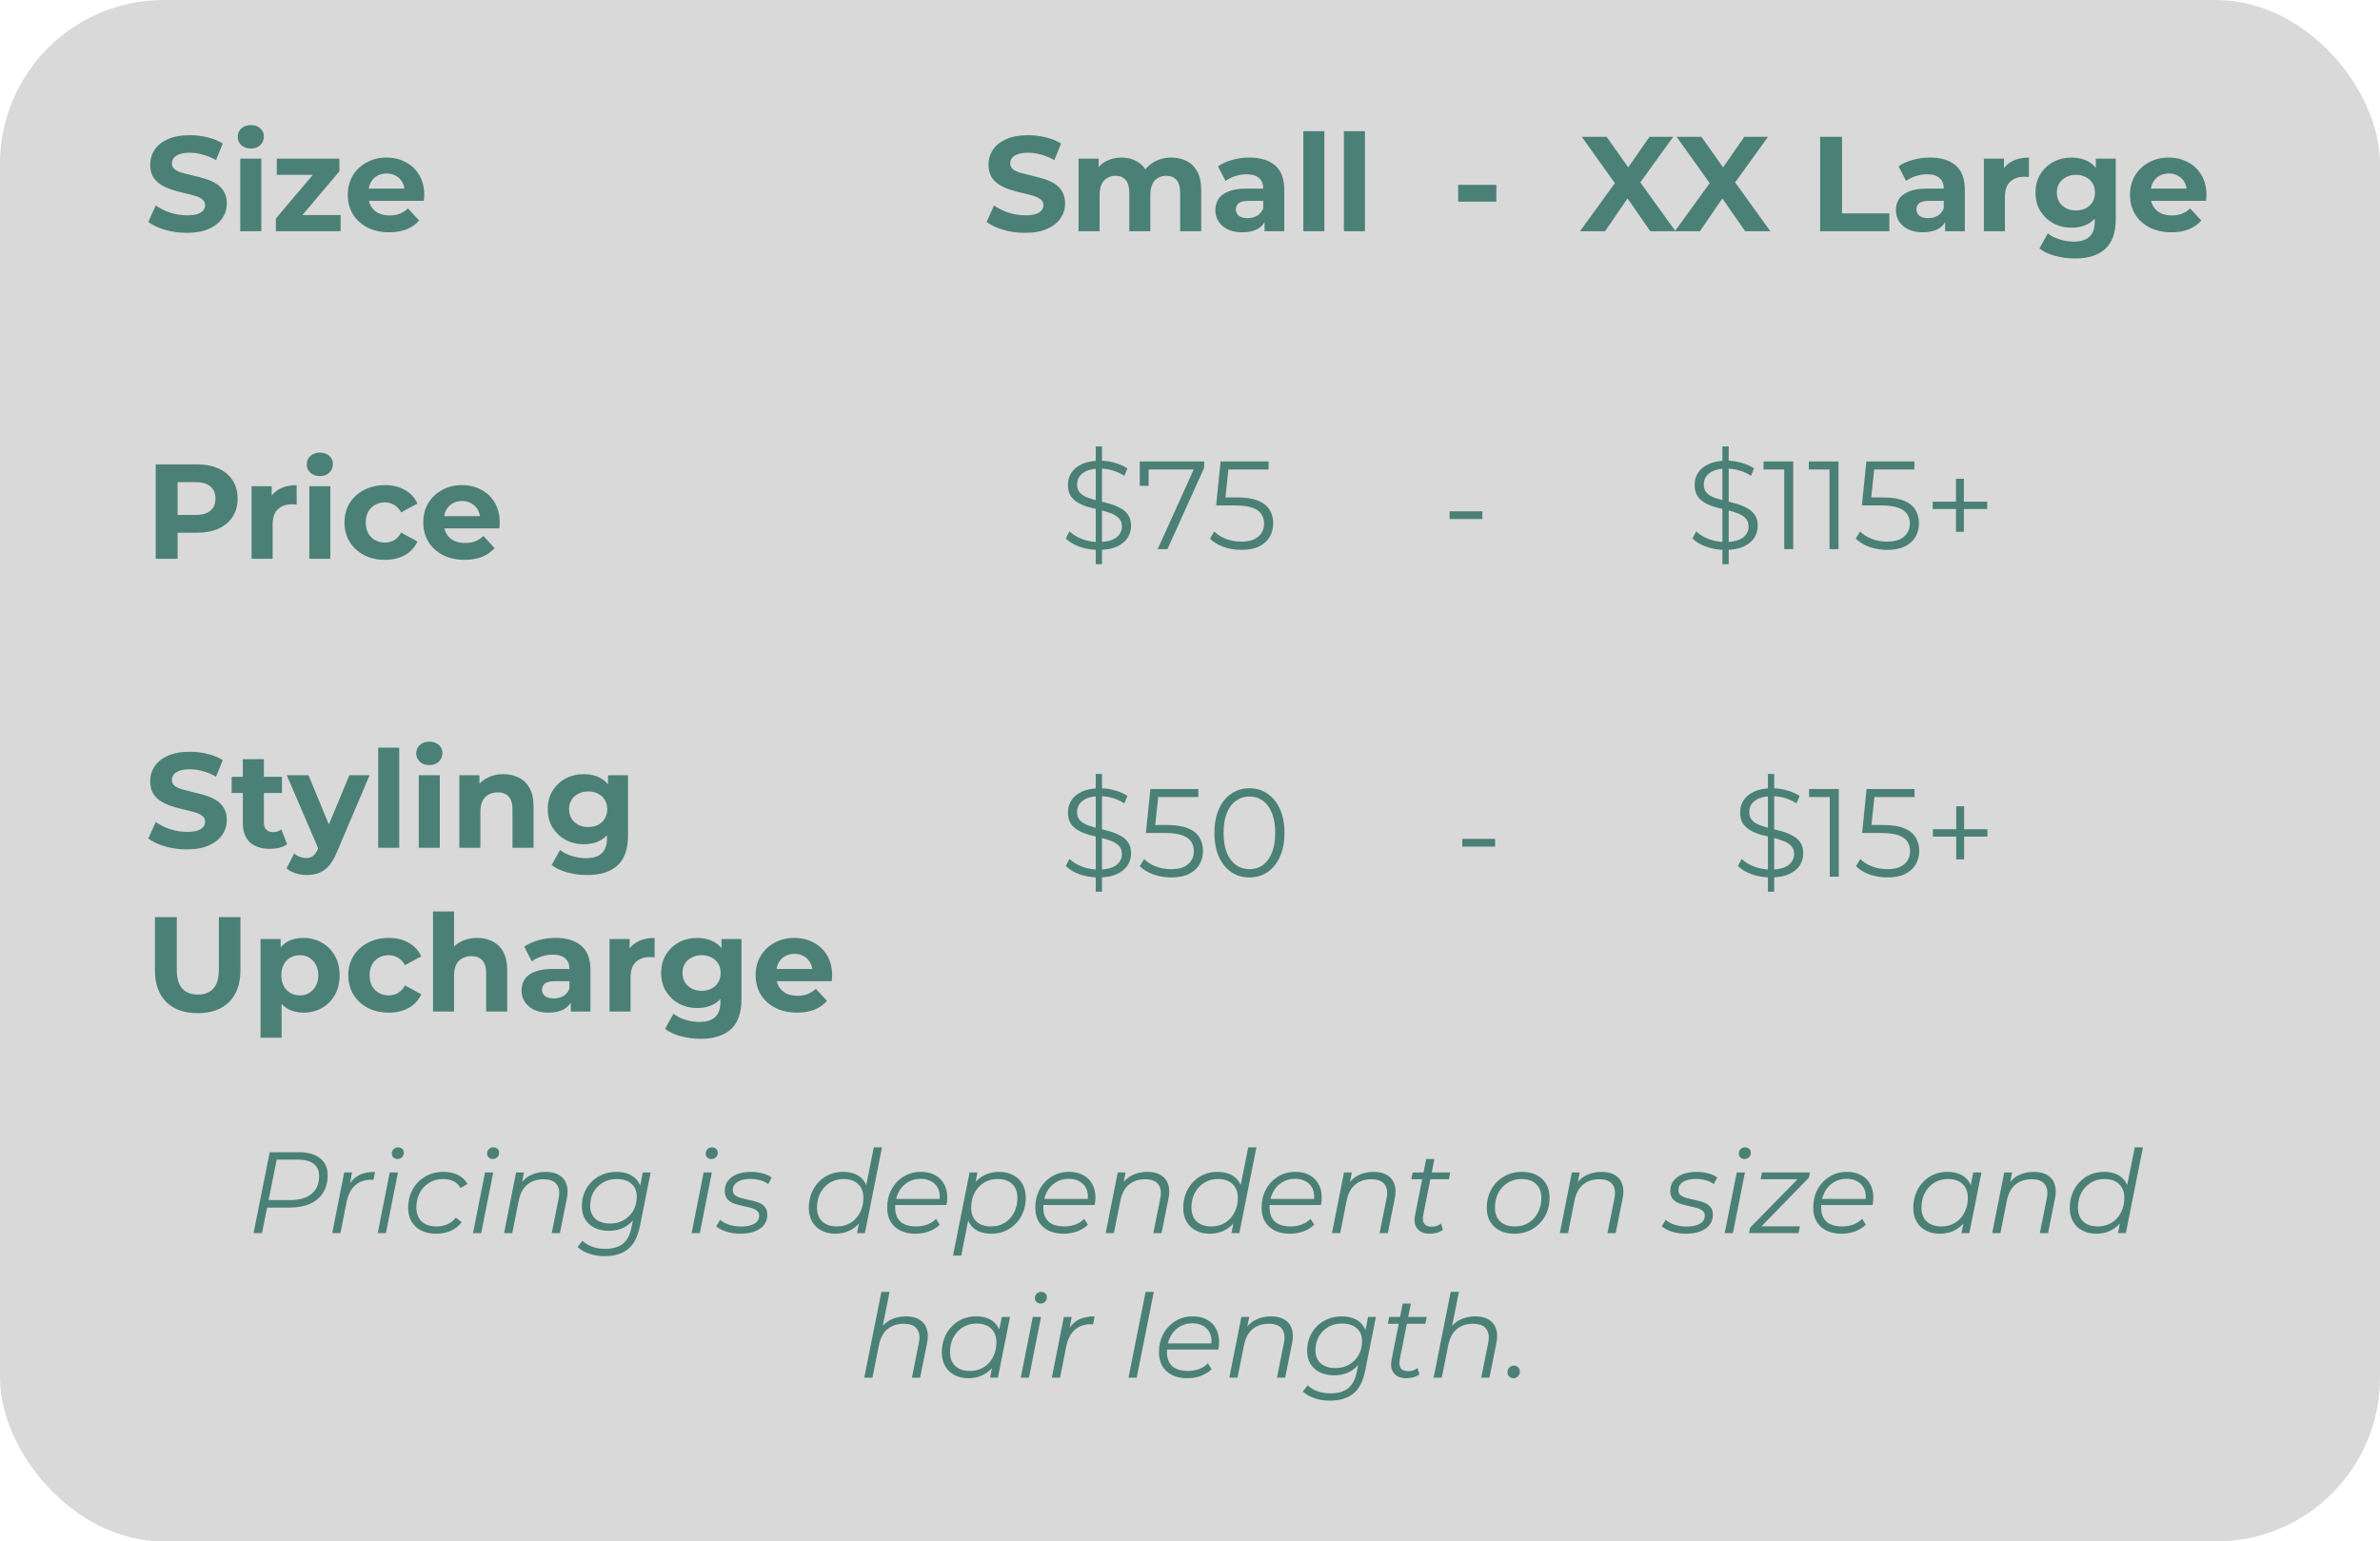
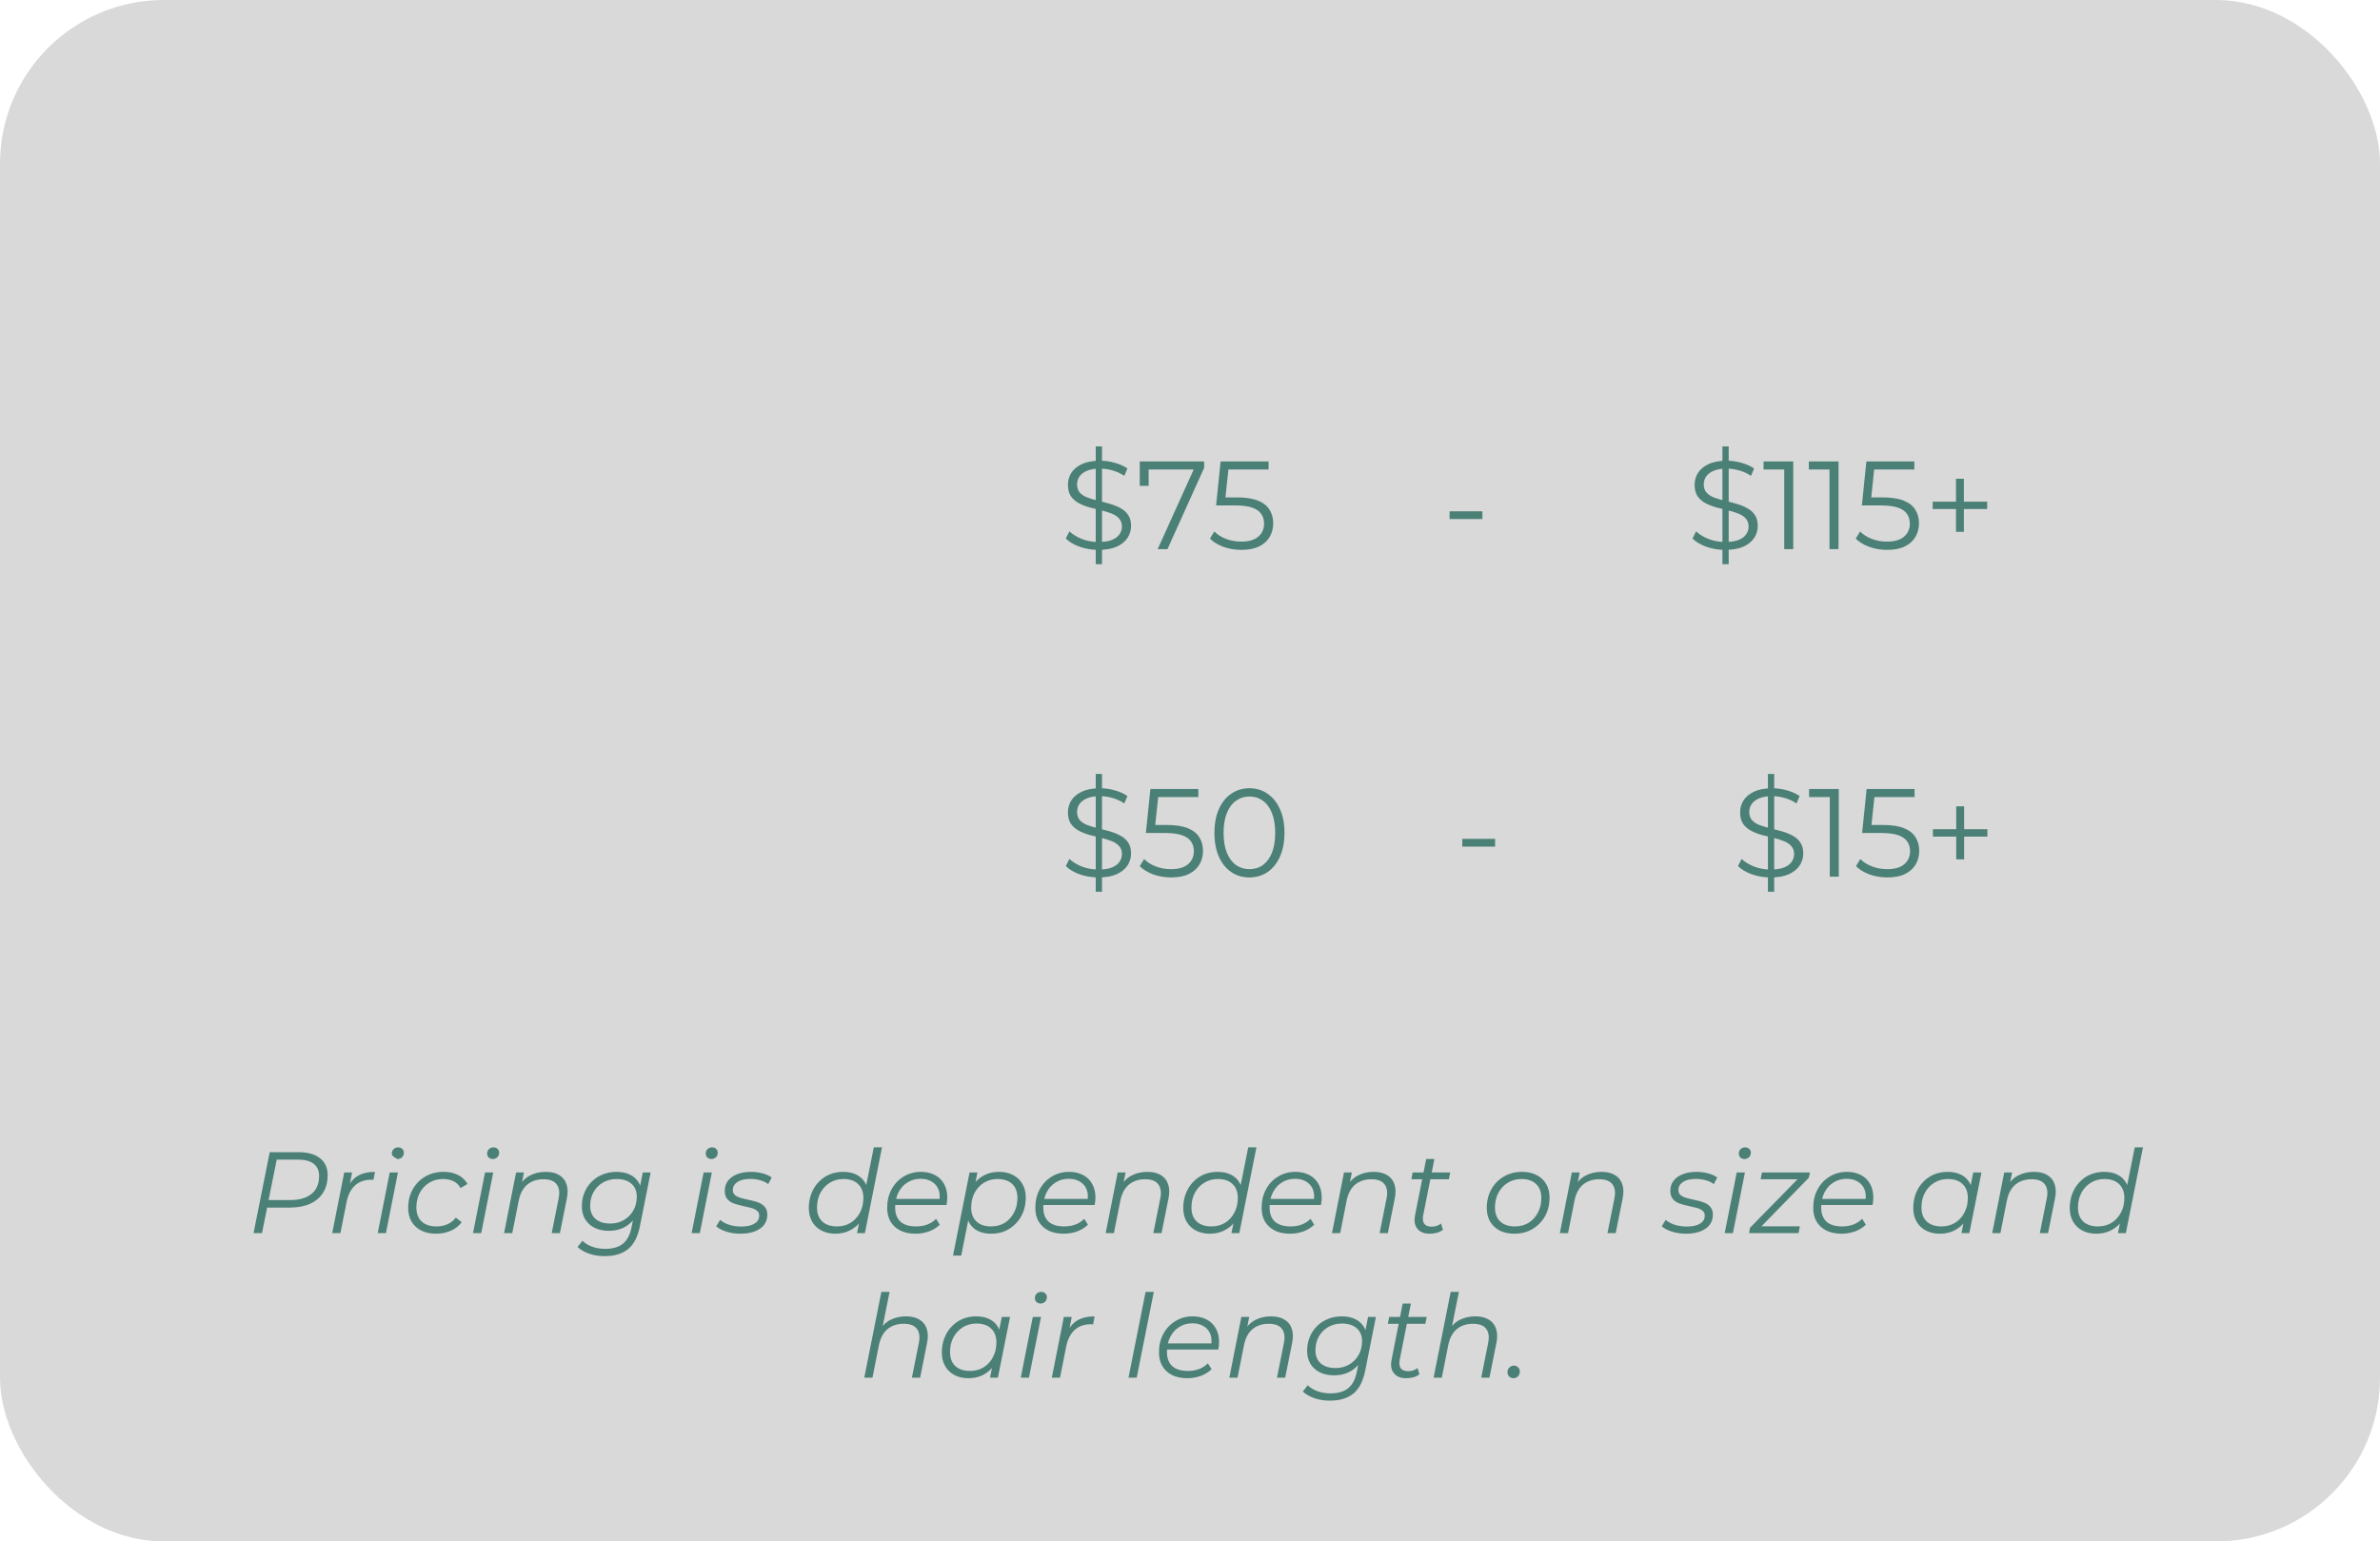
<svg xmlns="http://www.w3.org/2000/svg" width="247" height="160" viewBox="0 0 247 160" fill="none">
  <rect width="247" height="160" rx="17" fill="#D9D9D9" />
-   <path d="M26.312 128L27.992 119.6H31.004C31.956 119.6 32.692 119.808 33.212 120.224C33.74 120.64 34.004 121.224 34.004 121.976C34.004 122.696 33.844 123.308 33.524 123.812C33.212 124.308 32.764 124.688 32.18 124.952C31.596 125.216 30.904 125.348 30.104 125.348H27.332L27.812 124.928L27.188 128H26.312ZM27.788 125L27.476 124.568H30.116C31.068 124.568 31.804 124.356 32.324 123.932C32.852 123.508 33.116 122.884 33.116 122.06C33.116 121.508 32.928 121.088 32.552 120.8C32.176 120.512 31.636 120.368 30.932 120.368H28.34L28.808 119.924L27.788 125ZM34.476 128L35.724 121.7H36.54L36.18 123.56L36.084 123.236C36.364 122.684 36.732 122.28 37.188 122.024C37.652 121.768 38.228 121.64 38.916 121.64L38.76 122.468C38.72 122.468 38.68 122.468 38.64 122.468C38.608 122.46 38.568 122.456 38.52 122.456C37.848 122.456 37.292 122.652 36.852 123.044C36.42 123.428 36.124 124.012 35.964 124.796L35.328 128H34.476ZM39.199 128L40.447 121.7H41.299L40.051 128H39.199ZM41.239 120.308C41.071 120.308 40.931 120.252 40.819 120.14C40.715 120.028 40.663 119.896 40.663 119.744C40.663 119.568 40.723 119.416 40.843 119.288C40.971 119.16 41.131 119.096 41.323 119.096C41.491 119.096 41.631 119.148 41.743 119.252C41.855 119.356 41.911 119.488 41.911 119.648C41.911 119.84 41.847 120 41.719 120.128C41.591 120.248 41.431 120.308 41.239 120.308ZM45.277 128.06C44.677 128.06 44.157 127.952 43.717 127.736C43.285 127.512 42.949 127.2 42.709 126.8C42.477 126.4 42.361 125.928 42.361 125.384C42.361 124.664 42.517 124.024 42.829 123.464C43.141 122.896 43.573 122.452 44.125 122.132C44.685 121.804 45.321 121.64 46.033 121.64C46.617 121.64 47.117 121.748 47.533 121.964C47.957 122.172 48.285 122.484 48.517 122.9L47.797 123.32C47.621 123 47.377 122.764 47.065 122.612C46.761 122.46 46.393 122.384 45.961 122.384C45.433 122.384 44.961 122.512 44.545 122.768C44.129 123.024 43.801 123.376 43.561 123.824C43.329 124.264 43.213 124.772 43.213 125.348C43.213 125.964 43.393 126.444 43.753 126.788C44.121 127.132 44.641 127.304 45.313 127.304C45.721 127.304 46.097 127.228 46.441 127.076C46.793 126.916 47.081 126.688 47.305 126.392L47.917 126.86C47.645 127.236 47.273 127.532 46.801 127.748C46.329 127.956 45.821 128.06 45.277 128.06ZM49.089 128L50.337 121.7H51.189L49.941 128H49.089ZM51.129 120.308C50.961 120.308 50.821 120.252 50.709 120.14C50.605 120.028 50.553 119.896 50.553 119.744C50.553 119.568 50.613 119.416 50.733 119.288C50.861 119.16 51.021 119.096 51.213 119.096C51.381 119.096 51.521 119.148 51.633 119.252C51.745 119.356 51.801 119.488 51.801 119.648C51.801 119.84 51.737 120 51.609 120.128C51.481 120.248 51.321 120.308 51.129 120.308ZM56.644 121.64C57.212 121.64 57.676 121.752 58.036 121.976C58.404 122.192 58.656 122.508 58.792 122.924C58.936 123.34 58.948 123.836 58.828 124.412L58.108 128H57.256L57.976 124.4C58.104 123.776 58.036 123.288 57.772 122.936C57.516 122.584 57.06 122.408 56.404 122.408C55.732 122.408 55.172 122.592 54.724 122.96C54.284 123.328 53.988 123.88 53.836 124.616L53.164 128H52.312L53.56 121.7H54.376L54.016 123.512L53.836 123.2C54.14 122.656 54.532 122.26 55.012 122.012C55.5 121.764 56.044 121.64 56.644 121.64ZM62.749 130.388C62.165 130.388 61.633 130.304 61.153 130.136C60.673 129.976 60.269 129.744 59.941 129.44L60.445 128.792C60.701 129.048 61.033 129.252 61.441 129.404C61.857 129.556 62.313 129.632 62.809 129.632C63.609 129.632 64.229 129.448 64.669 129.08C65.109 128.712 65.401 128.144 65.545 127.376L65.881 125.72L66.205 124.688L66.337 123.608L66.709 121.7H67.525L66.421 127.232C66.205 128.344 65.797 129.148 65.197 129.644C64.597 130.14 63.781 130.388 62.749 130.388ZM63.169 127.76C62.617 127.76 62.129 127.656 61.705 127.448C61.289 127.24 60.965 126.948 60.733 126.572C60.501 126.188 60.385 125.736 60.385 125.216C60.385 124.704 60.473 124.232 60.649 123.8C60.825 123.368 61.073 122.992 61.393 122.672C61.713 122.344 62.093 122.092 62.533 121.916C62.973 121.732 63.457 121.64 63.985 121.64C64.489 121.64 64.937 121.728 65.329 121.904C65.721 122.08 66.029 122.344 66.253 122.696C66.485 123.048 66.601 123.496 66.601 124.04C66.609 124.728 66.473 125.356 66.193 125.924C65.913 126.484 65.517 126.932 65.005 127.268C64.493 127.596 63.881 127.76 63.169 127.76ZM63.337 127.004C63.865 127.004 64.333 126.884 64.741 126.644C65.157 126.404 65.485 126.076 65.725 125.66C65.965 125.236 66.085 124.756 66.085 124.22C66.085 123.644 65.901 123.196 65.533 122.876C65.165 122.548 64.653 122.384 63.997 122.384C63.469 122.384 62.997 122.504 62.581 122.744C62.165 122.984 61.837 123.316 61.597 123.74C61.365 124.156 61.249 124.632 61.249 125.168C61.249 125.744 61.433 126.196 61.801 126.524C62.169 126.844 62.681 127.004 63.337 127.004ZM71.777 128L73.025 121.7H73.877L72.629 128H71.777ZM73.817 120.308C73.649 120.308 73.509 120.252 73.397 120.14C73.293 120.028 73.241 119.896 73.241 119.744C73.241 119.568 73.301 119.416 73.421 119.288C73.549 119.16 73.709 119.096 73.901 119.096C74.069 119.096 74.209 119.148 74.321 119.252C74.433 119.356 74.489 119.488 74.489 119.648C74.489 119.84 74.425 120 74.297 120.128C74.169 120.248 74.009 120.308 73.817 120.308ZM76.835 128.06C76.323 128.06 75.84 127.988 75.383 127.844C74.927 127.7 74.576 127.516 74.328 127.292L74.736 126.62C74.975 126.836 75.291 127.008 75.683 127.136C76.076 127.256 76.487 127.316 76.919 127.316C77.519 127.316 77.98 127.216 78.299 127.016C78.627 126.816 78.791 126.54 78.791 126.188C78.791 125.948 78.704 125.768 78.528 125.648C78.359 125.52 78.139 125.424 77.868 125.36C77.596 125.288 77.308 125.22 77.004 125.156C76.7 125.092 76.412 125.012 76.139 124.916C75.868 124.812 75.644 124.656 75.468 124.448C75.299 124.24 75.216 123.96 75.216 123.608C75.216 123.208 75.328 122.86 75.552 122.564C75.784 122.268 76.103 122.04 76.511 121.88C76.919 121.72 77.4 121.64 77.951 121.64C78.352 121.64 78.748 121.692 79.139 121.796C79.531 121.9 79.847 122.044 80.088 122.228L79.728 122.912C79.48 122.72 79.192 122.584 78.864 122.504C78.535 122.416 78.207 122.372 77.879 122.372C77.296 122.372 76.844 122.48 76.523 122.696C76.212 122.904 76.055 123.18 76.055 123.524C76.055 123.764 76.139 123.948 76.308 124.076C76.484 124.204 76.707 124.304 76.98 124.376C77.251 124.448 77.54 124.516 77.844 124.58C78.156 124.636 78.444 124.716 78.707 124.82C78.98 124.924 79.2 125.076 79.368 125.276C79.543 125.468 79.632 125.74 79.632 126.092C79.632 126.508 79.516 126.864 79.284 127.16C79.052 127.448 78.724 127.672 78.299 127.832C77.883 127.984 77.395 128.06 76.835 128.06ZM86.688 128.06C86.151 128.06 85.675 127.952 85.26 127.736C84.844 127.52 84.519 127.212 84.287 126.812C84.055 126.412 83.939 125.936 83.939 125.384C83.939 124.848 84.028 124.352 84.204 123.896C84.379 123.44 84.627 123.044 84.948 122.708C85.267 122.364 85.644 122.1 86.076 121.916C86.516 121.732 86.992 121.64 87.504 121.64C88.055 121.64 88.523 121.74 88.907 121.94C89.291 122.132 89.588 122.416 89.796 122.792C90.004 123.16 90.108 123.608 90.108 124.136C90.108 124.704 90.028 125.228 89.868 125.708C89.716 126.188 89.487 126.604 89.183 126.956C88.879 127.308 88.516 127.58 88.091 127.772C87.675 127.964 87.207 128.06 86.688 128.06ZM86.868 127.304C87.395 127.304 87.864 127.18 88.272 126.932C88.688 126.676 89.011 126.324 89.243 125.876C89.484 125.428 89.603 124.92 89.603 124.352C89.603 123.728 89.419 123.244 89.052 122.9C88.692 122.556 88.183 122.384 87.528 122.384C87.007 122.384 86.54 122.512 86.124 122.768C85.707 123.024 85.379 123.376 85.139 123.824C84.907 124.264 84.791 124.772 84.791 125.348C84.791 125.964 84.972 126.444 85.332 126.788C85.7 127.132 86.212 127.304 86.868 127.304ZM88.944 128L89.303 126.188L89.663 124.916L89.784 123.596L90.683 119.096H91.535L89.76 128H88.944ZM95.012 128.06C94.412 128.06 93.888 127.952 93.44 127.736C93 127.512 92.66 127.2 92.42 126.8C92.188 126.4 92.072 125.924 92.072 125.372C92.072 124.652 92.224 124.012 92.528 123.452C92.832 122.892 93.248 122.452 93.776 122.132C94.304 121.804 94.9 121.64 95.564 121.64C96.124 121.64 96.608 121.748 97.016 121.964C97.424 122.172 97.74 122.476 97.964 122.876C98.196 123.276 98.312 123.756 98.312 124.316C98.312 124.444 98.304 124.576 98.288 124.712C98.272 124.84 98.252 124.964 98.228 125.084H92.696L92.804 124.448H97.832L97.484 124.688C97.564 124.184 97.528 123.76 97.376 123.416C97.224 123.072 96.988 122.812 96.668 122.636C96.356 122.452 95.98 122.36 95.54 122.36C95.028 122.36 94.572 122.488 94.172 122.744C93.772 122.992 93.46 123.34 93.236 123.788C93.012 124.228 92.9 124.744 92.9 125.336C92.9 125.968 93.08 126.456 93.44 126.8C93.808 127.136 94.356 127.304 95.084 127.304C95.508 127.304 95.9 127.236 96.26 127.1C96.62 126.956 96.916 126.76 97.148 126.512L97.532 127.124C97.236 127.42 96.864 127.652 96.416 127.82C95.976 127.98 95.508 128.06 95.012 128.06ZM102.879 128.06C102.335 128.06 101.867 127.964 101.475 127.772C101.091 127.572 100.795 127.288 100.587 126.92C100.387 126.544 100.283 126.092 100.275 125.564C100.275 124.788 100.415 124.108 100.695 123.524C100.975 122.932 101.371 122.472 101.883 122.144C102.395 121.808 102.999 121.64 103.695 121.64C104.239 121.64 104.715 121.748 105.123 121.964C105.539 122.172 105.863 122.476 106.095 122.876C106.335 123.276 106.455 123.752 106.455 124.304C106.455 124.848 106.367 125.348 106.191 125.804C106.015 126.26 105.763 126.656 105.435 126.992C105.115 127.328 104.739 127.592 104.307 127.784C103.875 127.968 103.399 128.06 102.879 128.06ZM98.906 130.328L100.623 121.7H101.439L101.079 123.512L100.731 124.772L100.599 126.092L99.758 130.328H98.906ZM102.867 127.304C103.395 127.304 103.863 127.18 104.271 126.932C104.679 126.676 104.999 126.324 105.231 125.876C105.471 125.428 105.591 124.92 105.591 124.352C105.591 123.728 105.411 123.244 105.051 122.9C104.691 122.556 104.179 122.384 103.515 122.384C102.995 122.384 102.527 122.512 102.111 122.768C101.703 123.024 101.379 123.376 101.139 123.824C100.907 124.264 100.791 124.772 100.791 125.348C100.791 125.964 100.971 126.444 101.331 126.788C101.691 127.132 102.203 127.304 102.867 127.304ZM110.387 128.06C109.787 128.06 109.263 127.952 108.815 127.736C108.375 127.512 108.035 127.2 107.795 126.8C107.563 126.4 107.447 125.924 107.447 125.372C107.447 124.652 107.599 124.012 107.903 123.452C108.207 122.892 108.623 122.452 109.151 122.132C109.679 121.804 110.275 121.64 110.939 121.64C111.499 121.64 111.983 121.748 112.391 121.964C112.799 122.172 113.115 122.476 113.339 122.876C113.571 123.276 113.687 123.756 113.687 124.316C113.687 124.444 113.679 124.576 113.663 124.712C113.647 124.84 113.627 124.964 113.603 125.084H108.071L108.179 124.448H113.207L112.859 124.688C112.939 124.184 112.903 123.76 112.751 123.416C112.599 123.072 112.363 122.812 112.043 122.636C111.731 122.452 111.355 122.36 110.915 122.36C110.403 122.36 109.947 122.488 109.547 122.744C109.147 122.992 108.835 123.34 108.611 123.788C108.387 124.228 108.275 124.744 108.275 125.336C108.275 125.968 108.455 126.456 108.815 126.8C109.183 127.136 109.731 127.304 110.459 127.304C110.883 127.304 111.275 127.236 111.635 127.1C111.995 126.956 112.291 126.76 112.523 126.512L112.907 127.124C112.611 127.42 112.239 127.652 111.791 127.82C111.351 127.98 110.883 128.06 110.387 128.06ZM119.082 121.64C119.65 121.64 120.114 121.752 120.474 121.976C120.842 122.192 121.094 122.508 121.23 122.924C121.374 123.34 121.386 123.836 121.266 124.412L120.546 128H119.694L120.414 124.4C120.542 123.776 120.474 123.288 120.21 122.936C119.954 122.584 119.498 122.408 118.842 122.408C118.17 122.408 117.61 122.592 117.162 122.96C116.722 123.328 116.426 123.88 116.274 124.616L115.602 128H114.75L115.998 121.7H116.814L116.454 123.512L116.274 123.2C116.578 122.656 116.97 122.26 117.45 122.012C117.938 121.764 118.482 121.64 119.082 121.64ZM125.547 128.06C125.011 128.06 124.535 127.952 124.119 127.736C123.703 127.52 123.379 127.212 123.147 126.812C122.915 126.412 122.799 125.936 122.799 125.384C122.799 124.848 122.887 124.352 123.063 123.896C123.239 123.44 123.487 123.044 123.807 122.708C124.127 122.364 124.503 122.1 124.935 121.916C125.375 121.732 125.851 121.64 126.363 121.64C126.915 121.64 127.383 121.74 127.767 121.94C128.151 122.132 128.447 122.416 128.655 122.792C128.863 123.16 128.967 123.608 128.967 124.136C128.967 124.704 128.887 125.228 128.727 125.708C128.575 126.188 128.347 126.604 128.043 126.956C127.739 127.308 127.375 127.58 126.951 127.772C126.535 127.964 126.067 128.06 125.547 128.06ZM125.727 127.304C126.255 127.304 126.723 127.18 127.131 126.932C127.547 126.676 127.871 126.324 128.103 125.876C128.343 125.428 128.463 124.92 128.463 124.352C128.463 123.728 128.279 123.244 127.911 122.9C127.551 122.556 127.043 122.384 126.387 122.384C125.867 122.384 125.399 122.512 124.983 122.768C124.567 123.024 124.239 123.376 123.999 123.824C123.767 124.264 123.651 124.772 123.651 125.348C123.651 125.964 123.831 126.444 124.191 126.788C124.559 127.132 125.071 127.304 125.727 127.304ZM127.803 128L128.163 126.188L128.523 124.916L128.643 123.596L129.543 119.096H130.395L128.619 128H127.803ZM133.872 128.06C133.272 128.06 132.748 127.952 132.3 127.736C131.86 127.512 131.52 127.2 131.28 126.8C131.048 126.4 130.932 125.924 130.932 125.372C130.932 124.652 131.084 124.012 131.388 123.452C131.692 122.892 132.108 122.452 132.636 122.132C133.164 121.804 133.76 121.64 134.424 121.64C134.984 121.64 135.468 121.748 135.876 121.964C136.284 122.172 136.6 122.476 136.824 122.876C137.056 123.276 137.172 123.756 137.172 124.316C137.172 124.444 137.164 124.576 137.148 124.712C137.132 124.84 137.112 124.964 137.088 125.084H131.556L131.664 124.448H136.692L136.344 124.688C136.424 124.184 136.388 123.76 136.236 123.416C136.084 123.072 135.848 122.812 135.528 122.636C135.216 122.452 134.84 122.36 134.4 122.36C133.888 122.36 133.432 122.488 133.032 122.744C132.632 122.992 132.32 123.34 132.096 123.788C131.872 124.228 131.76 124.744 131.76 125.336C131.76 125.968 131.94 126.456 132.3 126.8C132.668 127.136 133.216 127.304 133.944 127.304C134.368 127.304 134.76 127.236 135.12 127.1C135.48 126.956 135.776 126.76 136.008 126.512L136.392 127.124C136.096 127.42 135.724 127.652 135.276 127.82C134.836 127.98 134.368 128.06 133.872 128.06ZM142.566 121.64C143.134 121.64 143.598 121.752 143.958 121.976C144.326 122.192 144.578 122.508 144.714 122.924C144.858 123.34 144.87 123.836 144.75 124.412L144.03 128H143.178L143.898 124.4C144.026 123.776 143.958 123.288 143.694 122.936C143.438 122.584 142.982 122.408 142.326 122.408C141.654 122.408 141.094 122.592 140.646 122.96C140.206 123.328 139.91 123.88 139.758 124.616L139.086 128H138.234L139.482 121.7H140.298L139.938 123.512L139.758 123.2C140.062 122.656 140.454 122.26 140.934 122.012C141.422 121.764 141.966 121.64 142.566 121.64ZM148.347 128.06C147.987 128.06 147.679 127.984 147.423 127.832C147.167 127.672 146.987 127.448 146.883 127.16C146.787 126.872 146.779 126.528 146.859 126.128L148.011 120.308H148.863L147.711 126.092C147.631 126.484 147.659 126.788 147.795 127.004C147.939 127.22 148.199 127.328 148.575 127.328C148.751 127.328 148.923 127.304 149.091 127.256C149.259 127.2 149.411 127.116 149.547 127.004L149.751 127.652C149.551 127.804 149.327 127.912 149.079 127.976C148.831 128.032 148.587 128.06 148.347 128.06ZM146.475 122.408L146.607 121.7H150.507L150.363 122.408H146.475ZM157.167 128.06C156.583 128.06 156.075 127.952 155.643 127.736C155.219 127.512 154.887 127.2 154.647 126.8C154.415 126.4 154.299 125.928 154.299 125.384C154.299 124.664 154.455 124.024 154.767 123.464C155.079 122.896 155.511 122.452 156.063 122.132C156.615 121.804 157.243 121.64 157.947 121.64C158.531 121.64 159.035 121.748 159.459 121.964C159.891 122.18 160.223 122.488 160.455 122.888C160.695 123.288 160.815 123.76 160.815 124.304C160.815 125.024 160.659 125.668 160.347 126.236C160.035 126.796 159.603 127.24 159.051 127.568C158.507 127.896 157.879 128.06 157.167 128.06ZM157.227 127.304C157.755 127.304 158.223 127.18 158.631 126.932C159.047 126.676 159.371 126.324 159.603 125.876C159.843 125.428 159.963 124.92 159.963 124.352C159.963 123.728 159.779 123.244 159.411 122.9C159.051 122.556 158.543 122.384 157.887 122.384C157.367 122.384 156.899 122.512 156.483 122.768C156.067 123.024 155.739 123.376 155.499 123.824C155.267 124.264 155.151 124.772 155.151 125.348C155.151 125.964 155.331 126.444 155.691 126.788C156.059 127.132 156.571 127.304 157.227 127.304ZM166.214 121.64C166.782 121.64 167.246 121.752 167.606 121.976C167.974 122.192 168.226 122.508 168.362 122.924C168.506 123.34 168.518 123.836 168.398 124.412L167.678 128H166.826L167.546 124.4C167.674 123.776 167.606 123.288 167.342 122.936C167.086 122.584 166.63 122.408 165.974 122.408C165.302 122.408 164.742 122.592 164.294 122.96C163.854 123.328 163.558 123.88 163.406 124.616L162.734 128H161.882L163.13 121.7H163.946L163.586 123.512L163.406 123.2C163.71 122.656 164.102 122.26 164.582 122.012C165.07 121.764 165.614 121.64 166.214 121.64ZM174.968 128.06C174.456 128.06 173.972 127.988 173.516 127.844C173.06 127.7 172.708 127.516 172.46 127.292L172.868 126.62C173.108 126.836 173.424 127.008 173.816 127.136C174.208 127.256 174.62 127.316 175.052 127.316C175.652 127.316 176.112 127.216 176.432 127.016C176.76 126.816 176.924 126.54 176.924 126.188C176.924 125.948 176.836 125.768 176.66 125.648C176.492 125.52 176.272 125.424 176 125.36C175.728 125.288 175.44 125.22 175.136 125.156C174.832 125.092 174.544 125.012 174.272 124.916C174 124.812 173.776 124.656 173.6 124.448C173.432 124.24 173.348 123.96 173.348 123.608C173.348 123.208 173.46 122.86 173.684 122.564C173.916 122.268 174.236 122.04 174.644 121.88C175.052 121.72 175.532 121.64 176.084 121.64C176.484 121.64 176.88 121.692 177.272 121.796C177.664 121.9 177.98 122.044 178.22 122.228L177.86 122.912C177.612 122.72 177.324 122.584 176.996 122.504C176.668 122.416 176.34 122.372 176.012 122.372C175.428 122.372 174.976 122.48 174.656 122.696C174.344 122.904 174.188 123.18 174.188 123.524C174.188 123.764 174.272 123.948 174.44 124.076C174.616 124.204 174.84 124.304 175.112 124.376C175.384 124.448 175.672 124.516 175.976 124.58C176.288 124.636 176.576 124.716 176.84 124.82C177.112 124.924 177.332 125.076 177.5 125.276C177.676 125.468 177.764 125.74 177.764 126.092C177.764 126.508 177.648 126.864 177.416 127.16C177.184 127.448 176.856 127.672 176.432 127.832C176.016 127.984 175.528 128.06 174.968 128.06ZM178.992 128L180.24 121.7H181.092L179.844 128H178.992ZM181.032 120.308C180.864 120.308 180.724 120.252 180.612 120.14C180.508 120.028 180.456 119.896 180.456 119.744C180.456 119.568 180.516 119.416 180.636 119.288C180.764 119.16 180.924 119.096 181.116 119.096C181.284 119.096 181.424 119.148 181.536 119.252C181.648 119.356 181.704 119.488 181.704 119.648C181.704 119.84 181.64 120 181.512 120.128C181.384 120.248 181.224 120.308 181.032 120.308ZM181.518 128L181.626 127.436L186.834 122.12L187.026 122.408H182.718L182.862 121.7H187.842L187.722 122.252L182.526 127.58L182.298 127.292H186.798L186.654 128H181.518ZM191.118 128.06C190.518 128.06 189.994 127.952 189.546 127.736C189.106 127.512 188.766 127.2 188.526 126.8C188.294 126.4 188.178 125.924 188.178 125.372C188.178 124.652 188.33 124.012 188.634 123.452C188.938 122.892 189.354 122.452 189.882 122.132C190.41 121.804 191.006 121.64 191.67 121.64C192.23 121.64 192.714 121.748 193.122 121.964C193.53 122.172 193.846 122.476 194.07 122.876C194.302 123.276 194.418 123.756 194.418 124.316C194.418 124.444 194.41 124.576 194.394 124.712C194.378 124.84 194.358 124.964 194.334 125.084H188.802L188.91 124.448H193.938L193.59 124.688C193.67 124.184 193.634 123.76 193.482 123.416C193.33 123.072 193.094 122.812 192.774 122.636C192.462 122.452 192.086 122.36 191.646 122.36C191.134 122.36 190.678 122.488 190.278 122.744C189.878 122.992 189.566 123.34 189.342 123.788C189.118 124.228 189.006 124.744 189.006 125.336C189.006 125.968 189.186 126.456 189.546 126.8C189.914 127.136 190.462 127.304 191.19 127.304C191.614 127.304 192.006 127.236 192.366 127.1C192.726 126.956 193.022 126.76 193.254 126.512L193.638 127.124C193.342 127.42 192.97 127.652 192.522 127.82C192.082 127.98 191.614 128.06 191.118 128.06ZM201.309 128.06C200.773 128.06 200.297 127.952 199.881 127.736C199.465 127.52 199.141 127.212 198.909 126.812C198.677 126.412 198.561 125.936 198.561 125.384C198.561 124.848 198.649 124.352 198.825 123.896C199.001 123.44 199.249 123.044 199.569 122.708C199.889 122.364 200.265 122.1 200.697 121.916C201.137 121.732 201.613 121.64 202.125 121.64C202.677 121.64 203.145 121.74 203.529 121.94C203.913 122.132 204.209 122.416 204.417 122.792C204.625 123.16 204.729 123.608 204.729 124.136C204.729 124.896 204.589 125.572 204.309 126.164C204.029 126.756 203.633 127.22 203.121 127.556C202.609 127.892 202.005 128.06 201.309 128.06ZM201.489 127.304C202.017 127.304 202.485 127.18 202.893 126.932C203.309 126.676 203.633 126.324 203.865 125.876C204.105 125.428 204.225 124.92 204.225 124.352C204.225 123.728 204.041 123.244 203.673 122.9C203.313 122.556 202.805 122.384 202.149 122.384C201.629 122.384 201.161 122.512 200.745 122.768C200.329 123.024 200.001 123.376 199.761 123.824C199.529 124.264 199.413 124.772 199.413 125.348C199.413 125.964 199.593 126.444 199.953 126.788C200.321 127.132 200.833 127.304 201.489 127.304ZM203.565 128L203.925 126.188L204.285 124.916L204.405 123.596L204.789 121.7H205.641L204.381 128H203.565ZM211.085 121.64C211.653 121.64 212.117 121.752 212.477 121.976C212.845 122.192 213.097 122.508 213.233 122.924C213.377 123.34 213.389 123.836 213.269 124.412L212.549 128H211.697L212.417 124.4C212.545 123.776 212.477 123.288 212.213 122.936C211.957 122.584 211.501 122.408 210.845 122.408C210.173 122.408 209.613 122.592 209.165 122.96C208.725 123.328 208.429 123.88 208.277 124.616L207.605 128H206.753L208.001 121.7H208.817L208.457 123.512L208.277 123.2C208.581 122.656 208.973 122.26 209.453 122.012C209.941 121.764 210.485 121.64 211.085 121.64ZM217.551 128.06C217.015 128.06 216.539 127.952 216.123 127.736C215.707 127.52 215.383 127.212 215.151 126.812C214.919 126.412 214.803 125.936 214.803 125.384C214.803 124.848 214.891 124.352 215.067 123.896C215.243 123.44 215.491 123.044 215.811 122.708C216.131 122.364 216.507 122.1 216.939 121.916C217.379 121.732 217.855 121.64 218.367 121.64C218.919 121.64 219.387 121.74 219.771 121.94C220.155 122.132 220.451 122.416 220.659 122.792C220.867 123.16 220.971 123.608 220.971 124.136C220.971 124.704 220.891 125.228 220.731 125.708C220.579 126.188 220.351 126.604 220.047 126.956C219.743 127.308 219.379 127.58 218.955 127.772C218.539 127.964 218.071 128.06 217.551 128.06ZM217.731 127.304C218.259 127.304 218.727 127.18 219.135 126.932C219.551 126.676 219.875 126.324 220.107 125.876C220.347 125.428 220.467 124.92 220.467 124.352C220.467 123.728 220.283 123.244 219.915 122.9C219.555 122.556 219.047 122.384 218.391 122.384C217.871 122.384 217.403 122.512 216.987 122.768C216.571 123.024 216.243 123.376 216.003 123.824C215.771 124.264 215.655 124.772 215.655 125.348C215.655 125.964 215.835 126.444 216.195 126.788C216.563 127.132 217.075 127.304 217.731 127.304ZM219.807 128L220.167 126.188L220.527 124.916L220.647 123.596L221.547 119.096H222.399L220.623 128H219.807ZM94.027 136.64C94.595 136.64 95.059 136.752 95.419 136.976C95.787 137.192 96.039 137.508 96.175 137.924C96.319 138.34 96.331 138.836 96.211 139.412L95.491 143H94.639L95.359 139.4C95.487 138.776 95.419 138.288 95.155 137.936C94.899 137.584 94.443 137.408 93.787 137.408C93.115 137.408 92.555 137.592 92.107 137.96C91.667 138.328 91.371 138.88 91.219 139.616L90.547 143H89.695L91.471 134.096H92.323L91.435 138.512L91.219 138.2C91.523 137.656 91.915 137.26 92.395 137.012C92.883 136.764 93.427 136.64 94.027 136.64ZM100.492 143.06C99.956 143.06 99.48 142.952 99.064 142.736C98.648 142.52 98.324 142.212 98.092 141.812C97.86 141.412 97.744 140.936 97.744 140.384C97.744 139.848 97.832 139.352 98.008 138.896C98.184 138.44 98.432 138.044 98.752 137.708C99.072 137.364 99.448 137.1 99.88 136.916C100.32 136.732 100.796 136.64 101.308 136.64C101.86 136.64 102.328 136.74 102.712 136.94C103.096 137.132 103.392 137.416 103.6 137.792C103.808 138.16 103.912 138.608 103.912 139.136C103.912 139.896 103.772 140.572 103.492 141.164C103.212 141.756 102.816 142.22 102.304 142.556C101.792 142.892 101.188 143.06 100.492 143.06ZM100.672 142.304C101.2 142.304 101.668 142.18 102.076 141.932C102.492 141.676 102.816 141.324 103.048 140.876C103.288 140.428 103.408 139.92 103.408 139.352C103.408 138.728 103.224 138.244 102.856 137.9C102.496 137.556 101.988 137.384 101.332 137.384C100.812 137.384 100.344 137.512 99.928 137.768C99.512 138.024 99.184 138.376 98.944 138.824C98.712 139.264 98.596 139.772 98.596 140.348C98.596 140.964 98.776 141.444 99.136 141.788C99.504 142.132 100.016 142.304 100.672 142.304ZM102.748 143L103.108 141.188L103.468 139.916L103.588 138.596L103.972 136.7H104.824L103.564 143H102.748ZM105.937 143L107.185 136.7H108.037L106.789 143H105.937ZM107.977 135.308C107.809 135.308 107.669 135.252 107.557 135.14C107.453 135.028 107.401 134.896 107.401 134.744C107.401 134.568 107.461 134.416 107.581 134.288C107.709 134.16 107.869 134.096 108.061 134.096C108.229 134.096 108.369 134.148 108.481 134.252C108.593 134.356 108.649 134.488 108.649 134.648C108.649 134.84 108.585 135 108.457 135.128C108.329 135.248 108.169 135.308 107.977 135.308ZM109.16 143L110.408 136.7H111.224L110.864 138.56L110.768 138.236C111.048 137.684 111.416 137.28 111.872 137.024C112.336 136.768 112.912 136.64 113.6 136.64L113.444 137.468C113.404 137.468 113.364 137.468 113.324 137.468C113.292 137.46 113.252 137.456 113.204 137.456C112.532 137.456 111.976 137.652 111.536 138.044C111.104 138.428 110.808 139.012 110.648 139.796L110.012 143H109.16ZM117.117 143L118.893 134.096H119.745L117.969 143H117.117ZM123.219 143.06C122.619 143.06 122.095 142.952 121.647 142.736C121.207 142.512 120.867 142.2 120.627 141.8C120.395 141.4 120.279 140.924 120.279 140.372C120.279 139.652 120.431 139.012 120.735 138.452C121.039 137.892 121.455 137.452 121.983 137.132C122.511 136.804 123.107 136.64 123.771 136.64C124.331 136.64 124.815 136.748 125.223 136.964C125.631 137.172 125.947 137.476 126.171 137.876C126.403 138.276 126.519 138.756 126.519 139.316C126.519 139.444 126.511 139.576 126.495 139.712C126.479 139.84 126.459 139.964 126.435 140.084H120.903L121.011 139.448H126.039L125.691 139.688C125.771 139.184 125.735 138.76 125.583 138.416C125.431 138.072 125.195 137.812 124.875 137.636C124.563 137.452 124.187 137.36 123.747 137.36C123.235 137.36 122.779 137.488 122.379 137.744C121.979 137.992 121.667 138.34 121.443 138.788C121.219 139.228 121.107 139.744 121.107 140.336C121.107 140.968 121.287 141.456 121.647 141.8C122.015 142.136 122.563 142.304 123.291 142.304C123.715 142.304 124.107 142.236 124.467 142.1C124.827 141.956 125.123 141.76 125.355 141.512L125.739 142.124C125.443 142.42 125.071 142.652 124.623 142.82C124.183 142.98 123.715 143.06 123.219 143.06ZM131.914 136.64C132.482 136.64 132.946 136.752 133.306 136.976C133.674 137.192 133.926 137.508 134.062 137.924C134.206 138.34 134.218 138.836 134.098 139.412L133.378 143H132.526L133.246 139.4C133.374 138.776 133.306 138.288 133.042 137.936C132.786 137.584 132.33 137.408 131.674 137.408C131.002 137.408 130.442 137.592 129.994 137.96C129.554 138.328 129.258 138.88 129.106 139.616L128.434 143H127.582L128.83 136.7H129.646L129.286 138.512L129.106 138.2C129.41 137.656 129.802 137.26 130.282 137.012C130.77 136.764 131.314 136.64 131.914 136.64ZM138.019 145.388C137.435 145.388 136.903 145.304 136.423 145.136C135.943 144.976 135.539 144.744 135.211 144.44L135.715 143.792C135.971 144.048 136.303 144.252 136.711 144.404C137.127 144.556 137.583 144.632 138.079 144.632C138.879 144.632 139.499 144.448 139.939 144.08C140.379 143.712 140.671 143.144 140.815 142.376L141.151 140.72L141.475 139.688L141.607 138.608L141.979 136.7H142.795L141.691 142.232C141.475 143.344 141.067 144.148 140.467 144.644C139.867 145.14 139.051 145.388 138.019 145.388ZM138.439 142.76C137.887 142.76 137.399 142.656 136.975 142.448C136.559 142.24 136.235 141.948 136.003 141.572C135.771 141.188 135.655 140.736 135.655 140.216C135.655 139.704 135.743 139.232 135.919 138.8C136.095 138.368 136.343 137.992 136.663 137.672C136.983 137.344 137.363 137.092 137.803 136.916C138.243 136.732 138.727 136.64 139.255 136.64C139.759 136.64 140.207 136.728 140.599 136.904C140.991 137.08 141.299 137.344 141.523 137.696C141.755 138.048 141.871 138.496 141.871 139.04C141.879 139.728 141.743 140.356 141.463 140.924C141.183 141.484 140.787 141.932 140.275 142.268C139.763 142.596 139.151 142.76 138.439 142.76ZM138.607 142.004C139.135 142.004 139.603 141.884 140.011 141.644C140.427 141.404 140.755 141.076 140.995 140.66C141.235 140.236 141.355 139.756 141.355 139.22C141.355 138.644 141.171 138.196 140.803 137.876C140.435 137.548 139.923 137.384 139.267 137.384C138.739 137.384 138.267 137.504 137.851 137.744C137.435 137.984 137.107 138.316 136.867 138.74C136.635 139.156 136.519 139.632 136.519 140.168C136.519 140.744 136.703 141.196 137.071 141.524C137.439 141.844 137.951 142.004 138.607 142.004ZM145.91 143.06C145.55 143.06 145.242 142.984 144.986 142.832C144.73 142.672 144.55 142.448 144.446 142.16C144.35 141.872 144.342 141.528 144.422 141.128L145.574 135.308H146.426L145.274 141.092C145.194 141.484 145.222 141.788 145.358 142.004C145.502 142.22 145.762 142.328 146.138 142.328C146.314 142.328 146.486 142.304 146.654 142.256C146.822 142.2 146.974 142.116 147.11 142.004L147.314 142.652C147.114 142.804 146.89 142.912 146.642 142.976C146.394 143.032 146.15 143.06 145.91 143.06ZM144.038 137.408L144.17 136.7H148.07L147.926 137.408H144.038ZM153.113 136.64C153.681 136.64 154.145 136.752 154.505 136.976C154.873 137.192 155.125 137.508 155.261 137.924C155.405 138.34 155.417 138.836 155.297 139.412L154.577 143H153.725L154.445 139.4C154.573 138.776 154.505 138.288 154.241 137.936C153.985 137.584 153.529 137.408 152.873 137.408C152.201 137.408 151.641 137.592 151.193 137.96C150.753 138.328 150.457 138.88 150.305 139.616L149.633 143H148.781L150.557 134.096H151.409L150.521 138.512L150.305 138.2C150.609 137.656 151.001 137.26 151.481 137.012C151.969 136.764 152.513 136.64 153.113 136.64ZM157.07 143.06C156.894 143.06 156.746 143 156.626 142.88C156.506 142.76 156.446 142.612 156.446 142.436C156.446 142.236 156.514 142.072 156.65 141.944C156.786 141.816 156.942 141.752 157.118 141.752C157.294 141.752 157.438 141.812 157.55 141.932C157.67 142.044 157.73 142.192 157.73 142.376C157.73 142.512 157.698 142.632 157.634 142.736C157.578 142.832 157.498 142.912 157.394 142.976C157.29 143.032 157.182 143.06 157.07 143.06Z" fill="#4B8077" />
-   <path d="M106.382 24.168C105.598 24.168 104.847 24.065 104.128 23.86C103.409 23.645 102.831 23.37 102.392 23.034L103.162 21.326C103.582 21.625 104.077 21.872 104.646 22.068C105.225 22.255 105.808 22.348 106.396 22.348C106.844 22.348 107.203 22.306 107.474 22.222C107.754 22.129 107.959 22.003 108.09 21.844C108.221 21.685 108.286 21.503 108.286 21.298C108.286 21.037 108.183 20.831 107.978 20.682C107.773 20.523 107.502 20.397 107.166 20.304C106.83 20.201 106.457 20.108 106.046 20.024C105.645 19.931 105.239 19.819 104.828 19.688C104.427 19.557 104.058 19.389 103.722 19.184C103.386 18.979 103.111 18.708 102.896 18.372C102.691 18.036 102.588 17.607 102.588 17.084C102.588 16.524 102.737 16.015 103.036 15.558C103.344 15.091 103.801 14.723 104.408 14.452C105.024 14.172 105.794 14.032 106.718 14.032C107.334 14.032 107.941 14.107 108.538 14.256C109.135 14.396 109.663 14.611 110.12 14.9L109.42 16.622C108.963 16.361 108.505 16.169 108.048 16.048C107.591 15.917 107.143 15.852 106.704 15.852C106.265 15.852 105.906 15.903 105.626 16.006C105.346 16.109 105.145 16.244 105.024 16.412C104.903 16.571 104.842 16.757 104.842 16.972C104.842 17.224 104.945 17.429 105.15 17.588C105.355 17.737 105.626 17.859 105.962 17.952C106.298 18.045 106.667 18.139 107.068 18.232C107.479 18.325 107.885 18.433 108.286 18.554C108.697 18.675 109.07 18.839 109.406 19.044C109.742 19.249 110.013 19.52 110.218 19.856C110.433 20.192 110.54 20.617 110.54 21.13C110.54 21.681 110.386 22.185 110.078 22.642C109.77 23.099 109.308 23.468 108.692 23.748C108.085 24.028 107.315 24.168 106.382 24.168ZM121.582 16.356C122.179 16.356 122.706 16.477 123.164 16.72C123.63 16.953 123.994 17.317 124.256 17.812C124.526 18.297 124.662 18.923 124.662 19.688V24H122.478V20.024C122.478 19.417 122.352 18.969 122.1 18.68C121.848 18.391 121.493 18.246 121.036 18.246C120.718 18.246 120.434 18.321 120.182 18.47C119.93 18.61 119.734 18.825 119.594 19.114C119.454 19.403 119.384 19.772 119.384 20.22V24H117.2V20.024C117.2 19.417 117.074 18.969 116.822 18.68C116.579 18.391 116.229 18.246 115.772 18.246C115.454 18.246 115.17 18.321 114.918 18.47C114.666 18.61 114.47 18.825 114.33 19.114C114.19 19.403 114.12 19.772 114.12 20.22V24H111.936V16.468H114.022V18.526L113.63 17.924C113.891 17.411 114.26 17.023 114.736 16.762C115.221 16.491 115.772 16.356 116.388 16.356C117.078 16.356 117.68 16.533 118.194 16.888C118.716 17.233 119.062 17.765 119.23 18.484L118.46 18.274C118.712 17.686 119.113 17.219 119.664 16.874C120.224 16.529 120.863 16.356 121.582 16.356ZM131.239 24V22.53L131.099 22.208V19.576C131.099 19.109 130.955 18.745 130.665 18.484C130.385 18.223 129.951 18.092 129.363 18.092C128.962 18.092 128.565 18.157 128.173 18.288C127.791 18.409 127.464 18.577 127.193 18.792L126.409 17.266C126.82 16.977 127.315 16.753 127.893 16.594C128.472 16.435 129.06 16.356 129.657 16.356C130.805 16.356 131.697 16.627 132.331 17.168C132.966 17.709 133.283 18.554 133.283 19.702V24H131.239ZM128.943 24.112C128.355 24.112 127.851 24.014 127.431 23.818C127.011 23.613 126.689 23.337 126.465 22.992C126.241 22.647 126.129 22.259 126.129 21.83C126.129 21.382 126.237 20.99 126.451 20.654C126.675 20.318 127.025 20.057 127.501 19.87C127.977 19.674 128.598 19.576 129.363 19.576H131.365V20.85H129.601C129.088 20.85 128.733 20.934 128.537 21.102C128.351 21.27 128.257 21.48 128.257 21.732C128.257 22.012 128.365 22.236 128.579 22.404C128.803 22.563 129.107 22.642 129.489 22.642C129.853 22.642 130.18 22.558 130.469 22.39C130.759 22.213 130.969 21.956 131.099 21.62L131.435 22.628C131.277 23.113 130.987 23.482 130.567 23.734C130.147 23.986 129.606 24.112 128.943 24.112ZM135.26 24V13.612H137.444V24H135.26ZM139.471 24V13.612H141.655V24H139.471ZM151.332 20.934V19.184H155.294V20.934H151.332ZM163.976 24L168.19 18.19V19.842L164.158 14.2H166.734L169.52 18.134L168.442 18.148L171.186 14.2H173.65L169.646 19.744V18.12L173.888 24H171.27L168.386 19.842H169.422L166.58 24H163.976ZM173.819 24L178.033 18.19V19.842L174.001 14.2H176.577L179.363 18.134L178.285 18.148L181.029 14.2H183.493L179.489 19.744V18.12L183.731 24H181.113L178.229 19.842H179.265L176.423 24H173.819ZM188.898 24V14.2H191.166V22.152H196.08V24H188.898ZM201.868 24V22.53L201.728 22.208V19.576C201.728 19.109 201.584 18.745 201.294 18.484C201.014 18.223 200.58 18.092 199.992 18.092C199.591 18.092 199.194 18.157 198.802 18.288C198.42 18.409 198.093 18.577 197.822 18.792L197.038 17.266C197.449 16.977 197.944 16.753 198.522 16.594C199.101 16.435 199.689 16.356 200.286 16.356C201.434 16.356 202.326 16.627 202.96 17.168C203.595 17.709 203.912 18.554 203.912 19.702V24H201.868ZM199.572 24.112C198.984 24.112 198.48 24.014 198.06 23.818C197.64 23.613 197.318 23.337 197.094 22.992C196.87 22.647 196.758 22.259 196.758 21.83C196.758 21.382 196.866 20.99 197.08 20.654C197.304 20.318 197.654 20.057 198.13 19.87C198.606 19.674 199.227 19.576 199.992 19.576H201.994V20.85H200.23C199.717 20.85 199.362 20.934 199.166 21.102C198.98 21.27 198.886 21.48 198.886 21.732C198.886 22.012 198.994 22.236 199.208 22.404C199.432 22.563 199.736 22.642 200.118 22.642C200.482 22.642 200.809 22.558 201.098 22.39C201.388 22.213 201.598 21.956 201.728 21.62L202.064 22.628C201.906 23.113 201.616 23.482 201.196 23.734C200.776 23.986 200.235 24.112 199.572 24.112ZM205.889 24V16.468H207.975V18.596L207.681 17.98C207.905 17.448 208.264 17.047 208.759 16.776C209.254 16.496 209.856 16.356 210.565 16.356V18.372C210.472 18.363 210.388 18.358 210.313 18.358C210.238 18.349 210.159 18.344 210.075 18.344C209.478 18.344 208.992 18.517 208.619 18.862C208.255 19.198 208.073 19.725 208.073 20.444V24H205.889ZM215.351 26.828C214.641 26.828 213.955 26.739 213.293 26.562C212.639 26.394 212.093 26.137 211.655 25.792L212.523 24.224C212.84 24.485 213.241 24.691 213.727 24.84C214.221 24.999 214.707 25.078 215.183 25.078C215.957 25.078 216.517 24.905 216.863 24.56C217.217 24.215 217.395 23.701 217.395 23.02V21.886L217.535 19.996L217.507 18.092V16.468H219.579V22.74C219.579 24.14 219.215 25.171 218.487 25.834C217.759 26.497 216.713 26.828 215.351 26.828ZM215.015 23.636C214.315 23.636 213.68 23.487 213.111 23.188C212.551 22.88 212.098 22.455 211.753 21.914C211.417 21.363 211.249 20.724 211.249 19.996C211.249 19.259 211.417 18.619 211.753 18.078C212.098 17.527 212.551 17.103 213.111 16.804C213.68 16.505 214.315 16.356 215.015 16.356C215.649 16.356 216.209 16.487 216.695 16.748C217.18 17 217.558 17.397 217.829 17.938C218.099 18.47 218.235 19.156 218.235 19.996C218.235 20.827 218.099 21.513 217.829 22.054C217.558 22.586 217.18 22.983 216.695 23.244C216.209 23.505 215.649 23.636 215.015 23.636ZM215.449 21.844C215.831 21.844 216.172 21.769 216.471 21.62C216.769 21.461 217.003 21.242 217.171 20.962C217.339 20.682 217.423 20.36 217.423 19.996C217.423 19.623 217.339 19.301 217.171 19.03C217.003 18.75 216.769 18.535 216.471 18.386C216.172 18.227 215.831 18.148 215.449 18.148C215.066 18.148 214.725 18.227 214.427 18.386C214.128 18.535 213.89 18.75 213.713 19.03C213.545 19.301 213.461 19.623 213.461 19.996C213.461 20.36 213.545 20.682 213.713 20.962C213.89 21.242 214.128 21.461 214.427 21.62C214.725 21.769 215.066 21.844 215.449 21.844ZM225.35 24.112C224.491 24.112 223.735 23.944 223.082 23.608C222.438 23.272 221.938 22.815 221.584 22.236C221.229 21.648 221.052 20.981 221.052 20.234C221.052 19.478 221.224 18.811 221.57 18.232C221.924 17.644 222.405 17.187 223.012 16.86C223.618 16.524 224.304 16.356 225.07 16.356C225.807 16.356 226.47 16.515 227.058 16.832C227.655 17.14 228.126 17.588 228.472 18.176C228.817 18.755 228.99 19.45 228.99 20.262C228.99 20.346 228.985 20.444 228.976 20.556C228.966 20.659 228.957 20.757 228.948 20.85H222.83V19.576H227.8L226.96 19.954C226.96 19.562 226.88 19.221 226.722 18.932C226.563 18.643 226.344 18.419 226.064 18.26C225.784 18.092 225.457 18.008 225.084 18.008C224.71 18.008 224.379 18.092 224.09 18.26C223.81 18.419 223.59 18.647 223.432 18.946C223.273 19.235 223.194 19.581 223.194 19.982V20.318C223.194 20.729 223.282 21.093 223.46 21.41C223.646 21.718 223.903 21.956 224.23 22.124C224.566 22.283 224.958 22.362 225.406 22.362C225.807 22.362 226.157 22.301 226.456 22.18C226.764 22.059 227.044 21.877 227.296 21.634L228.458 22.894C228.112 23.286 227.678 23.589 227.156 23.804C226.633 24.009 226.031 24.112 225.35 24.112Z" fill="#4B8077" />
+   <path d="M26.312 128L27.992 119.6H31.004C31.956 119.6 32.692 119.808 33.212 120.224C33.74 120.64 34.004 121.224 34.004 121.976C34.004 122.696 33.844 123.308 33.524 123.812C33.212 124.308 32.764 124.688 32.18 124.952C31.596 125.216 30.904 125.348 30.104 125.348H27.332L27.812 124.928L27.188 128H26.312ZM27.788 125L27.476 124.568H30.116C31.068 124.568 31.804 124.356 32.324 123.932C32.852 123.508 33.116 122.884 33.116 122.06C33.116 121.508 32.928 121.088 32.552 120.8C32.176 120.512 31.636 120.368 30.932 120.368H28.34L28.808 119.924L27.788 125ZM34.476 128L35.724 121.7H36.54L36.18 123.56L36.084 123.236C36.364 122.684 36.732 122.28 37.188 122.024C37.652 121.768 38.228 121.64 38.916 121.64L38.76 122.468C38.72 122.468 38.68 122.468 38.64 122.468C38.608 122.46 38.568 122.456 38.52 122.456C37.848 122.456 37.292 122.652 36.852 123.044C36.42 123.428 36.124 124.012 35.964 124.796L35.328 128H34.476ZM39.199 128L40.447 121.7H41.299L40.051 128H39.199ZM41.239 120.308C40.715 120.028 40.663 119.896 40.663 119.744C40.663 119.568 40.723 119.416 40.843 119.288C40.971 119.16 41.131 119.096 41.323 119.096C41.491 119.096 41.631 119.148 41.743 119.252C41.855 119.356 41.911 119.488 41.911 119.648C41.911 119.84 41.847 120 41.719 120.128C41.591 120.248 41.431 120.308 41.239 120.308ZM45.277 128.06C44.677 128.06 44.157 127.952 43.717 127.736C43.285 127.512 42.949 127.2 42.709 126.8C42.477 126.4 42.361 125.928 42.361 125.384C42.361 124.664 42.517 124.024 42.829 123.464C43.141 122.896 43.573 122.452 44.125 122.132C44.685 121.804 45.321 121.64 46.033 121.64C46.617 121.64 47.117 121.748 47.533 121.964C47.957 122.172 48.285 122.484 48.517 122.9L47.797 123.32C47.621 123 47.377 122.764 47.065 122.612C46.761 122.46 46.393 122.384 45.961 122.384C45.433 122.384 44.961 122.512 44.545 122.768C44.129 123.024 43.801 123.376 43.561 123.824C43.329 124.264 43.213 124.772 43.213 125.348C43.213 125.964 43.393 126.444 43.753 126.788C44.121 127.132 44.641 127.304 45.313 127.304C45.721 127.304 46.097 127.228 46.441 127.076C46.793 126.916 47.081 126.688 47.305 126.392L47.917 126.86C47.645 127.236 47.273 127.532 46.801 127.748C46.329 127.956 45.821 128.06 45.277 128.06ZM49.089 128L50.337 121.7H51.189L49.941 128H49.089ZM51.129 120.308C50.961 120.308 50.821 120.252 50.709 120.14C50.605 120.028 50.553 119.896 50.553 119.744C50.553 119.568 50.613 119.416 50.733 119.288C50.861 119.16 51.021 119.096 51.213 119.096C51.381 119.096 51.521 119.148 51.633 119.252C51.745 119.356 51.801 119.488 51.801 119.648C51.801 119.84 51.737 120 51.609 120.128C51.481 120.248 51.321 120.308 51.129 120.308ZM56.644 121.64C57.212 121.64 57.676 121.752 58.036 121.976C58.404 122.192 58.656 122.508 58.792 122.924C58.936 123.34 58.948 123.836 58.828 124.412L58.108 128H57.256L57.976 124.4C58.104 123.776 58.036 123.288 57.772 122.936C57.516 122.584 57.06 122.408 56.404 122.408C55.732 122.408 55.172 122.592 54.724 122.96C54.284 123.328 53.988 123.88 53.836 124.616L53.164 128H52.312L53.56 121.7H54.376L54.016 123.512L53.836 123.2C54.14 122.656 54.532 122.26 55.012 122.012C55.5 121.764 56.044 121.64 56.644 121.64ZM62.749 130.388C62.165 130.388 61.633 130.304 61.153 130.136C60.673 129.976 60.269 129.744 59.941 129.44L60.445 128.792C60.701 129.048 61.033 129.252 61.441 129.404C61.857 129.556 62.313 129.632 62.809 129.632C63.609 129.632 64.229 129.448 64.669 129.08C65.109 128.712 65.401 128.144 65.545 127.376L65.881 125.72L66.205 124.688L66.337 123.608L66.709 121.7H67.525L66.421 127.232C66.205 128.344 65.797 129.148 65.197 129.644C64.597 130.14 63.781 130.388 62.749 130.388ZM63.169 127.76C62.617 127.76 62.129 127.656 61.705 127.448C61.289 127.24 60.965 126.948 60.733 126.572C60.501 126.188 60.385 125.736 60.385 125.216C60.385 124.704 60.473 124.232 60.649 123.8C60.825 123.368 61.073 122.992 61.393 122.672C61.713 122.344 62.093 122.092 62.533 121.916C62.973 121.732 63.457 121.64 63.985 121.64C64.489 121.64 64.937 121.728 65.329 121.904C65.721 122.08 66.029 122.344 66.253 122.696C66.485 123.048 66.601 123.496 66.601 124.04C66.609 124.728 66.473 125.356 66.193 125.924C65.913 126.484 65.517 126.932 65.005 127.268C64.493 127.596 63.881 127.76 63.169 127.76ZM63.337 127.004C63.865 127.004 64.333 126.884 64.741 126.644C65.157 126.404 65.485 126.076 65.725 125.66C65.965 125.236 66.085 124.756 66.085 124.22C66.085 123.644 65.901 123.196 65.533 122.876C65.165 122.548 64.653 122.384 63.997 122.384C63.469 122.384 62.997 122.504 62.581 122.744C62.165 122.984 61.837 123.316 61.597 123.74C61.365 124.156 61.249 124.632 61.249 125.168C61.249 125.744 61.433 126.196 61.801 126.524C62.169 126.844 62.681 127.004 63.337 127.004ZM71.777 128L73.025 121.7H73.877L72.629 128H71.777ZM73.817 120.308C73.649 120.308 73.509 120.252 73.397 120.14C73.293 120.028 73.241 119.896 73.241 119.744C73.241 119.568 73.301 119.416 73.421 119.288C73.549 119.16 73.709 119.096 73.901 119.096C74.069 119.096 74.209 119.148 74.321 119.252C74.433 119.356 74.489 119.488 74.489 119.648C74.489 119.84 74.425 120 74.297 120.128C74.169 120.248 74.009 120.308 73.817 120.308ZM76.835 128.06C76.323 128.06 75.84 127.988 75.383 127.844C74.927 127.7 74.576 127.516 74.328 127.292L74.736 126.62C74.975 126.836 75.291 127.008 75.683 127.136C76.076 127.256 76.487 127.316 76.919 127.316C77.519 127.316 77.98 127.216 78.299 127.016C78.627 126.816 78.791 126.54 78.791 126.188C78.791 125.948 78.704 125.768 78.528 125.648C78.359 125.52 78.139 125.424 77.868 125.36C77.596 125.288 77.308 125.22 77.004 125.156C76.7 125.092 76.412 125.012 76.139 124.916C75.868 124.812 75.644 124.656 75.468 124.448C75.299 124.24 75.216 123.96 75.216 123.608C75.216 123.208 75.328 122.86 75.552 122.564C75.784 122.268 76.103 122.04 76.511 121.88C76.919 121.72 77.4 121.64 77.951 121.64C78.352 121.64 78.748 121.692 79.139 121.796C79.531 121.9 79.847 122.044 80.088 122.228L79.728 122.912C79.48 122.72 79.192 122.584 78.864 122.504C78.535 122.416 78.207 122.372 77.879 122.372C77.296 122.372 76.844 122.48 76.523 122.696C76.212 122.904 76.055 123.18 76.055 123.524C76.055 123.764 76.139 123.948 76.308 124.076C76.484 124.204 76.707 124.304 76.98 124.376C77.251 124.448 77.54 124.516 77.844 124.58C78.156 124.636 78.444 124.716 78.707 124.82C78.98 124.924 79.2 125.076 79.368 125.276C79.543 125.468 79.632 125.74 79.632 126.092C79.632 126.508 79.516 126.864 79.284 127.16C79.052 127.448 78.724 127.672 78.299 127.832C77.883 127.984 77.395 128.06 76.835 128.06ZM86.688 128.06C86.151 128.06 85.675 127.952 85.26 127.736C84.844 127.52 84.519 127.212 84.287 126.812C84.055 126.412 83.939 125.936 83.939 125.384C83.939 124.848 84.028 124.352 84.204 123.896C84.379 123.44 84.627 123.044 84.948 122.708C85.267 122.364 85.644 122.1 86.076 121.916C86.516 121.732 86.992 121.64 87.504 121.64C88.055 121.64 88.523 121.74 88.907 121.94C89.291 122.132 89.588 122.416 89.796 122.792C90.004 123.16 90.108 123.608 90.108 124.136C90.108 124.704 90.028 125.228 89.868 125.708C89.716 126.188 89.487 126.604 89.183 126.956C88.879 127.308 88.516 127.58 88.091 127.772C87.675 127.964 87.207 128.06 86.688 128.06ZM86.868 127.304C87.395 127.304 87.864 127.18 88.272 126.932C88.688 126.676 89.011 126.324 89.243 125.876C89.484 125.428 89.603 124.92 89.603 124.352C89.603 123.728 89.419 123.244 89.052 122.9C88.692 122.556 88.183 122.384 87.528 122.384C87.007 122.384 86.54 122.512 86.124 122.768C85.707 123.024 85.379 123.376 85.139 123.824C84.907 124.264 84.791 124.772 84.791 125.348C84.791 125.964 84.972 126.444 85.332 126.788C85.7 127.132 86.212 127.304 86.868 127.304ZM88.944 128L89.303 126.188L89.663 124.916L89.784 123.596L90.683 119.096H91.535L89.76 128H88.944ZM95.012 128.06C94.412 128.06 93.888 127.952 93.44 127.736C93 127.512 92.66 127.2 92.42 126.8C92.188 126.4 92.072 125.924 92.072 125.372C92.072 124.652 92.224 124.012 92.528 123.452C92.832 122.892 93.248 122.452 93.776 122.132C94.304 121.804 94.9 121.64 95.564 121.64C96.124 121.64 96.608 121.748 97.016 121.964C97.424 122.172 97.74 122.476 97.964 122.876C98.196 123.276 98.312 123.756 98.312 124.316C98.312 124.444 98.304 124.576 98.288 124.712C98.272 124.84 98.252 124.964 98.228 125.084H92.696L92.804 124.448H97.832L97.484 124.688C97.564 124.184 97.528 123.76 97.376 123.416C97.224 123.072 96.988 122.812 96.668 122.636C96.356 122.452 95.98 122.36 95.54 122.36C95.028 122.36 94.572 122.488 94.172 122.744C93.772 122.992 93.46 123.34 93.236 123.788C93.012 124.228 92.9 124.744 92.9 125.336C92.9 125.968 93.08 126.456 93.44 126.8C93.808 127.136 94.356 127.304 95.084 127.304C95.508 127.304 95.9 127.236 96.26 127.1C96.62 126.956 96.916 126.76 97.148 126.512L97.532 127.124C97.236 127.42 96.864 127.652 96.416 127.82C95.976 127.98 95.508 128.06 95.012 128.06ZM102.879 128.06C102.335 128.06 101.867 127.964 101.475 127.772C101.091 127.572 100.795 127.288 100.587 126.92C100.387 126.544 100.283 126.092 100.275 125.564C100.275 124.788 100.415 124.108 100.695 123.524C100.975 122.932 101.371 122.472 101.883 122.144C102.395 121.808 102.999 121.64 103.695 121.64C104.239 121.64 104.715 121.748 105.123 121.964C105.539 122.172 105.863 122.476 106.095 122.876C106.335 123.276 106.455 123.752 106.455 124.304C106.455 124.848 106.367 125.348 106.191 125.804C106.015 126.26 105.763 126.656 105.435 126.992C105.115 127.328 104.739 127.592 104.307 127.784C103.875 127.968 103.399 128.06 102.879 128.06ZM98.906 130.328L100.623 121.7H101.439L101.079 123.512L100.731 124.772L100.599 126.092L99.758 130.328H98.906ZM102.867 127.304C103.395 127.304 103.863 127.18 104.271 126.932C104.679 126.676 104.999 126.324 105.231 125.876C105.471 125.428 105.591 124.92 105.591 124.352C105.591 123.728 105.411 123.244 105.051 122.9C104.691 122.556 104.179 122.384 103.515 122.384C102.995 122.384 102.527 122.512 102.111 122.768C101.703 123.024 101.379 123.376 101.139 123.824C100.907 124.264 100.791 124.772 100.791 125.348C100.791 125.964 100.971 126.444 101.331 126.788C101.691 127.132 102.203 127.304 102.867 127.304ZM110.387 128.06C109.787 128.06 109.263 127.952 108.815 127.736C108.375 127.512 108.035 127.2 107.795 126.8C107.563 126.4 107.447 125.924 107.447 125.372C107.447 124.652 107.599 124.012 107.903 123.452C108.207 122.892 108.623 122.452 109.151 122.132C109.679 121.804 110.275 121.64 110.939 121.64C111.499 121.64 111.983 121.748 112.391 121.964C112.799 122.172 113.115 122.476 113.339 122.876C113.571 123.276 113.687 123.756 113.687 124.316C113.687 124.444 113.679 124.576 113.663 124.712C113.647 124.84 113.627 124.964 113.603 125.084H108.071L108.179 124.448H113.207L112.859 124.688C112.939 124.184 112.903 123.76 112.751 123.416C112.599 123.072 112.363 122.812 112.043 122.636C111.731 122.452 111.355 122.36 110.915 122.36C110.403 122.36 109.947 122.488 109.547 122.744C109.147 122.992 108.835 123.34 108.611 123.788C108.387 124.228 108.275 124.744 108.275 125.336C108.275 125.968 108.455 126.456 108.815 126.8C109.183 127.136 109.731 127.304 110.459 127.304C110.883 127.304 111.275 127.236 111.635 127.1C111.995 126.956 112.291 126.76 112.523 126.512L112.907 127.124C112.611 127.42 112.239 127.652 111.791 127.82C111.351 127.98 110.883 128.06 110.387 128.06ZM119.082 121.64C119.65 121.64 120.114 121.752 120.474 121.976C120.842 122.192 121.094 122.508 121.23 122.924C121.374 123.34 121.386 123.836 121.266 124.412L120.546 128H119.694L120.414 124.4C120.542 123.776 120.474 123.288 120.21 122.936C119.954 122.584 119.498 122.408 118.842 122.408C118.17 122.408 117.61 122.592 117.162 122.96C116.722 123.328 116.426 123.88 116.274 124.616L115.602 128H114.75L115.998 121.7H116.814L116.454 123.512L116.274 123.2C116.578 122.656 116.97 122.26 117.45 122.012C117.938 121.764 118.482 121.64 119.082 121.64ZM125.547 128.06C125.011 128.06 124.535 127.952 124.119 127.736C123.703 127.52 123.379 127.212 123.147 126.812C122.915 126.412 122.799 125.936 122.799 125.384C122.799 124.848 122.887 124.352 123.063 123.896C123.239 123.44 123.487 123.044 123.807 122.708C124.127 122.364 124.503 122.1 124.935 121.916C125.375 121.732 125.851 121.64 126.363 121.64C126.915 121.64 127.383 121.74 127.767 121.94C128.151 122.132 128.447 122.416 128.655 122.792C128.863 123.16 128.967 123.608 128.967 124.136C128.967 124.704 128.887 125.228 128.727 125.708C128.575 126.188 128.347 126.604 128.043 126.956C127.739 127.308 127.375 127.58 126.951 127.772C126.535 127.964 126.067 128.06 125.547 128.06ZM125.727 127.304C126.255 127.304 126.723 127.18 127.131 126.932C127.547 126.676 127.871 126.324 128.103 125.876C128.343 125.428 128.463 124.92 128.463 124.352C128.463 123.728 128.279 123.244 127.911 122.9C127.551 122.556 127.043 122.384 126.387 122.384C125.867 122.384 125.399 122.512 124.983 122.768C124.567 123.024 124.239 123.376 123.999 123.824C123.767 124.264 123.651 124.772 123.651 125.348C123.651 125.964 123.831 126.444 124.191 126.788C124.559 127.132 125.071 127.304 125.727 127.304ZM127.803 128L128.163 126.188L128.523 124.916L128.643 123.596L129.543 119.096H130.395L128.619 128H127.803ZM133.872 128.06C133.272 128.06 132.748 127.952 132.3 127.736C131.86 127.512 131.52 127.2 131.28 126.8C131.048 126.4 130.932 125.924 130.932 125.372C130.932 124.652 131.084 124.012 131.388 123.452C131.692 122.892 132.108 122.452 132.636 122.132C133.164 121.804 133.76 121.64 134.424 121.64C134.984 121.64 135.468 121.748 135.876 121.964C136.284 122.172 136.6 122.476 136.824 122.876C137.056 123.276 137.172 123.756 137.172 124.316C137.172 124.444 137.164 124.576 137.148 124.712C137.132 124.84 137.112 124.964 137.088 125.084H131.556L131.664 124.448H136.692L136.344 124.688C136.424 124.184 136.388 123.76 136.236 123.416C136.084 123.072 135.848 122.812 135.528 122.636C135.216 122.452 134.84 122.36 134.4 122.36C133.888 122.36 133.432 122.488 133.032 122.744C132.632 122.992 132.32 123.34 132.096 123.788C131.872 124.228 131.76 124.744 131.76 125.336C131.76 125.968 131.94 126.456 132.3 126.8C132.668 127.136 133.216 127.304 133.944 127.304C134.368 127.304 134.76 127.236 135.12 127.1C135.48 126.956 135.776 126.76 136.008 126.512L136.392 127.124C136.096 127.42 135.724 127.652 135.276 127.82C134.836 127.98 134.368 128.06 133.872 128.06ZM142.566 121.64C143.134 121.64 143.598 121.752 143.958 121.976C144.326 122.192 144.578 122.508 144.714 122.924C144.858 123.34 144.87 123.836 144.75 124.412L144.03 128H143.178L143.898 124.4C144.026 123.776 143.958 123.288 143.694 122.936C143.438 122.584 142.982 122.408 142.326 122.408C141.654 122.408 141.094 122.592 140.646 122.96C140.206 123.328 139.91 123.88 139.758 124.616L139.086 128H138.234L139.482 121.7H140.298L139.938 123.512L139.758 123.2C140.062 122.656 140.454 122.26 140.934 122.012C141.422 121.764 141.966 121.64 142.566 121.64ZM148.347 128.06C147.987 128.06 147.679 127.984 147.423 127.832C147.167 127.672 146.987 127.448 146.883 127.16C146.787 126.872 146.779 126.528 146.859 126.128L148.011 120.308H148.863L147.711 126.092C147.631 126.484 147.659 126.788 147.795 127.004C147.939 127.22 148.199 127.328 148.575 127.328C148.751 127.328 148.923 127.304 149.091 127.256C149.259 127.2 149.411 127.116 149.547 127.004L149.751 127.652C149.551 127.804 149.327 127.912 149.079 127.976C148.831 128.032 148.587 128.06 148.347 128.06ZM146.475 122.408L146.607 121.7H150.507L150.363 122.408H146.475ZM157.167 128.06C156.583 128.06 156.075 127.952 155.643 127.736C155.219 127.512 154.887 127.2 154.647 126.8C154.415 126.4 154.299 125.928 154.299 125.384C154.299 124.664 154.455 124.024 154.767 123.464C155.079 122.896 155.511 122.452 156.063 122.132C156.615 121.804 157.243 121.64 157.947 121.64C158.531 121.64 159.035 121.748 159.459 121.964C159.891 122.18 160.223 122.488 160.455 122.888C160.695 123.288 160.815 123.76 160.815 124.304C160.815 125.024 160.659 125.668 160.347 126.236C160.035 126.796 159.603 127.24 159.051 127.568C158.507 127.896 157.879 128.06 157.167 128.06ZM157.227 127.304C157.755 127.304 158.223 127.18 158.631 126.932C159.047 126.676 159.371 126.324 159.603 125.876C159.843 125.428 159.963 124.92 159.963 124.352C159.963 123.728 159.779 123.244 159.411 122.9C159.051 122.556 158.543 122.384 157.887 122.384C157.367 122.384 156.899 122.512 156.483 122.768C156.067 123.024 155.739 123.376 155.499 123.824C155.267 124.264 155.151 124.772 155.151 125.348C155.151 125.964 155.331 126.444 155.691 126.788C156.059 127.132 156.571 127.304 157.227 127.304ZM166.214 121.64C166.782 121.64 167.246 121.752 167.606 121.976C167.974 122.192 168.226 122.508 168.362 122.924C168.506 123.34 168.518 123.836 168.398 124.412L167.678 128H166.826L167.546 124.4C167.674 123.776 167.606 123.288 167.342 122.936C167.086 122.584 166.63 122.408 165.974 122.408C165.302 122.408 164.742 122.592 164.294 122.96C163.854 123.328 163.558 123.88 163.406 124.616L162.734 128H161.882L163.13 121.7H163.946L163.586 123.512L163.406 123.2C163.71 122.656 164.102 122.26 164.582 122.012C165.07 121.764 165.614 121.64 166.214 121.64ZM174.968 128.06C174.456 128.06 173.972 127.988 173.516 127.844C173.06 127.7 172.708 127.516 172.46 127.292L172.868 126.62C173.108 126.836 173.424 127.008 173.816 127.136C174.208 127.256 174.62 127.316 175.052 127.316C175.652 127.316 176.112 127.216 176.432 127.016C176.76 126.816 176.924 126.54 176.924 126.188C176.924 125.948 176.836 125.768 176.66 125.648C176.492 125.52 176.272 125.424 176 125.36C175.728 125.288 175.44 125.22 175.136 125.156C174.832 125.092 174.544 125.012 174.272 124.916C174 124.812 173.776 124.656 173.6 124.448C173.432 124.24 173.348 123.96 173.348 123.608C173.348 123.208 173.46 122.86 173.684 122.564C173.916 122.268 174.236 122.04 174.644 121.88C175.052 121.72 175.532 121.64 176.084 121.64C176.484 121.64 176.88 121.692 177.272 121.796C177.664 121.9 177.98 122.044 178.22 122.228L177.86 122.912C177.612 122.72 177.324 122.584 176.996 122.504C176.668 122.416 176.34 122.372 176.012 122.372C175.428 122.372 174.976 122.48 174.656 122.696C174.344 122.904 174.188 123.18 174.188 123.524C174.188 123.764 174.272 123.948 174.44 124.076C174.616 124.204 174.84 124.304 175.112 124.376C175.384 124.448 175.672 124.516 175.976 124.58C176.288 124.636 176.576 124.716 176.84 124.82C177.112 124.924 177.332 125.076 177.5 125.276C177.676 125.468 177.764 125.74 177.764 126.092C177.764 126.508 177.648 126.864 177.416 127.16C177.184 127.448 176.856 127.672 176.432 127.832C176.016 127.984 175.528 128.06 174.968 128.06ZM178.992 128L180.24 121.7H181.092L179.844 128H178.992ZM181.032 120.308C180.864 120.308 180.724 120.252 180.612 120.14C180.508 120.028 180.456 119.896 180.456 119.744C180.456 119.568 180.516 119.416 180.636 119.288C180.764 119.16 180.924 119.096 181.116 119.096C181.284 119.096 181.424 119.148 181.536 119.252C181.648 119.356 181.704 119.488 181.704 119.648C181.704 119.84 181.64 120 181.512 120.128C181.384 120.248 181.224 120.308 181.032 120.308ZM181.518 128L181.626 127.436L186.834 122.12L187.026 122.408H182.718L182.862 121.7H187.842L187.722 122.252L182.526 127.58L182.298 127.292H186.798L186.654 128H181.518ZM191.118 128.06C190.518 128.06 189.994 127.952 189.546 127.736C189.106 127.512 188.766 127.2 188.526 126.8C188.294 126.4 188.178 125.924 188.178 125.372C188.178 124.652 188.33 124.012 188.634 123.452C188.938 122.892 189.354 122.452 189.882 122.132C190.41 121.804 191.006 121.64 191.67 121.64C192.23 121.64 192.714 121.748 193.122 121.964C193.53 122.172 193.846 122.476 194.07 122.876C194.302 123.276 194.418 123.756 194.418 124.316C194.418 124.444 194.41 124.576 194.394 124.712C194.378 124.84 194.358 124.964 194.334 125.084H188.802L188.91 124.448H193.938L193.59 124.688C193.67 124.184 193.634 123.76 193.482 123.416C193.33 123.072 193.094 122.812 192.774 122.636C192.462 122.452 192.086 122.36 191.646 122.36C191.134 122.36 190.678 122.488 190.278 122.744C189.878 122.992 189.566 123.34 189.342 123.788C189.118 124.228 189.006 124.744 189.006 125.336C189.006 125.968 189.186 126.456 189.546 126.8C189.914 127.136 190.462 127.304 191.19 127.304C191.614 127.304 192.006 127.236 192.366 127.1C192.726 126.956 193.022 126.76 193.254 126.512L193.638 127.124C193.342 127.42 192.97 127.652 192.522 127.82C192.082 127.98 191.614 128.06 191.118 128.06ZM201.309 128.06C200.773 128.06 200.297 127.952 199.881 127.736C199.465 127.52 199.141 127.212 198.909 126.812C198.677 126.412 198.561 125.936 198.561 125.384C198.561 124.848 198.649 124.352 198.825 123.896C199.001 123.44 199.249 123.044 199.569 122.708C199.889 122.364 200.265 122.1 200.697 121.916C201.137 121.732 201.613 121.64 202.125 121.64C202.677 121.64 203.145 121.74 203.529 121.94C203.913 122.132 204.209 122.416 204.417 122.792C204.625 123.16 204.729 123.608 204.729 124.136C204.729 124.896 204.589 125.572 204.309 126.164C204.029 126.756 203.633 127.22 203.121 127.556C202.609 127.892 202.005 128.06 201.309 128.06ZM201.489 127.304C202.017 127.304 202.485 127.18 202.893 126.932C203.309 126.676 203.633 126.324 203.865 125.876C204.105 125.428 204.225 124.92 204.225 124.352C204.225 123.728 204.041 123.244 203.673 122.9C203.313 122.556 202.805 122.384 202.149 122.384C201.629 122.384 201.161 122.512 200.745 122.768C200.329 123.024 200.001 123.376 199.761 123.824C199.529 124.264 199.413 124.772 199.413 125.348C199.413 125.964 199.593 126.444 199.953 126.788C200.321 127.132 200.833 127.304 201.489 127.304ZM203.565 128L203.925 126.188L204.285 124.916L204.405 123.596L204.789 121.7H205.641L204.381 128H203.565ZM211.085 121.64C211.653 121.64 212.117 121.752 212.477 121.976C212.845 122.192 213.097 122.508 213.233 122.924C213.377 123.34 213.389 123.836 213.269 124.412L212.549 128H211.697L212.417 124.4C212.545 123.776 212.477 123.288 212.213 122.936C211.957 122.584 211.501 122.408 210.845 122.408C210.173 122.408 209.613 122.592 209.165 122.96C208.725 123.328 208.429 123.88 208.277 124.616L207.605 128H206.753L208.001 121.7H208.817L208.457 123.512L208.277 123.2C208.581 122.656 208.973 122.26 209.453 122.012C209.941 121.764 210.485 121.64 211.085 121.64ZM217.551 128.06C217.015 128.06 216.539 127.952 216.123 127.736C215.707 127.52 215.383 127.212 215.151 126.812C214.919 126.412 214.803 125.936 214.803 125.384C214.803 124.848 214.891 124.352 215.067 123.896C215.243 123.44 215.491 123.044 215.811 122.708C216.131 122.364 216.507 122.1 216.939 121.916C217.379 121.732 217.855 121.64 218.367 121.64C218.919 121.64 219.387 121.74 219.771 121.94C220.155 122.132 220.451 122.416 220.659 122.792C220.867 123.16 220.971 123.608 220.971 124.136C220.971 124.704 220.891 125.228 220.731 125.708C220.579 126.188 220.351 126.604 220.047 126.956C219.743 127.308 219.379 127.58 218.955 127.772C218.539 127.964 218.071 128.06 217.551 128.06ZM217.731 127.304C218.259 127.304 218.727 127.18 219.135 126.932C219.551 126.676 219.875 126.324 220.107 125.876C220.347 125.428 220.467 124.92 220.467 124.352C220.467 123.728 220.283 123.244 219.915 122.9C219.555 122.556 219.047 122.384 218.391 122.384C217.871 122.384 217.403 122.512 216.987 122.768C216.571 123.024 216.243 123.376 216.003 123.824C215.771 124.264 215.655 124.772 215.655 125.348C215.655 125.964 215.835 126.444 216.195 126.788C216.563 127.132 217.075 127.304 217.731 127.304ZM219.807 128L220.167 126.188L220.527 124.916L220.647 123.596L221.547 119.096H222.399L220.623 128H219.807ZM94.027 136.64C94.595 136.64 95.059 136.752 95.419 136.976C95.787 137.192 96.039 137.508 96.175 137.924C96.319 138.34 96.331 138.836 96.211 139.412L95.491 143H94.639L95.359 139.4C95.487 138.776 95.419 138.288 95.155 137.936C94.899 137.584 94.443 137.408 93.787 137.408C93.115 137.408 92.555 137.592 92.107 137.96C91.667 138.328 91.371 138.88 91.219 139.616L90.547 143H89.695L91.471 134.096H92.323L91.435 138.512L91.219 138.2C91.523 137.656 91.915 137.26 92.395 137.012C92.883 136.764 93.427 136.64 94.027 136.64ZM100.492 143.06C99.956 143.06 99.48 142.952 99.064 142.736C98.648 142.52 98.324 142.212 98.092 141.812C97.86 141.412 97.744 140.936 97.744 140.384C97.744 139.848 97.832 139.352 98.008 138.896C98.184 138.44 98.432 138.044 98.752 137.708C99.072 137.364 99.448 137.1 99.88 136.916C100.32 136.732 100.796 136.64 101.308 136.64C101.86 136.64 102.328 136.74 102.712 136.94C103.096 137.132 103.392 137.416 103.6 137.792C103.808 138.16 103.912 138.608 103.912 139.136C103.912 139.896 103.772 140.572 103.492 141.164C103.212 141.756 102.816 142.22 102.304 142.556C101.792 142.892 101.188 143.06 100.492 143.06ZM100.672 142.304C101.2 142.304 101.668 142.18 102.076 141.932C102.492 141.676 102.816 141.324 103.048 140.876C103.288 140.428 103.408 139.92 103.408 139.352C103.408 138.728 103.224 138.244 102.856 137.9C102.496 137.556 101.988 137.384 101.332 137.384C100.812 137.384 100.344 137.512 99.928 137.768C99.512 138.024 99.184 138.376 98.944 138.824C98.712 139.264 98.596 139.772 98.596 140.348C98.596 140.964 98.776 141.444 99.136 141.788C99.504 142.132 100.016 142.304 100.672 142.304ZM102.748 143L103.108 141.188L103.468 139.916L103.588 138.596L103.972 136.7H104.824L103.564 143H102.748ZM105.937 143L107.185 136.7H108.037L106.789 143H105.937ZM107.977 135.308C107.809 135.308 107.669 135.252 107.557 135.14C107.453 135.028 107.401 134.896 107.401 134.744C107.401 134.568 107.461 134.416 107.581 134.288C107.709 134.16 107.869 134.096 108.061 134.096C108.229 134.096 108.369 134.148 108.481 134.252C108.593 134.356 108.649 134.488 108.649 134.648C108.649 134.84 108.585 135 108.457 135.128C108.329 135.248 108.169 135.308 107.977 135.308ZM109.16 143L110.408 136.7H111.224L110.864 138.56L110.768 138.236C111.048 137.684 111.416 137.28 111.872 137.024C112.336 136.768 112.912 136.64 113.6 136.64L113.444 137.468C113.404 137.468 113.364 137.468 113.324 137.468C113.292 137.46 113.252 137.456 113.204 137.456C112.532 137.456 111.976 137.652 111.536 138.044C111.104 138.428 110.808 139.012 110.648 139.796L110.012 143H109.16ZM117.117 143L118.893 134.096H119.745L117.969 143H117.117ZM123.219 143.06C122.619 143.06 122.095 142.952 121.647 142.736C121.207 142.512 120.867 142.2 120.627 141.8C120.395 141.4 120.279 140.924 120.279 140.372C120.279 139.652 120.431 139.012 120.735 138.452C121.039 137.892 121.455 137.452 121.983 137.132C122.511 136.804 123.107 136.64 123.771 136.64C124.331 136.64 124.815 136.748 125.223 136.964C125.631 137.172 125.947 137.476 126.171 137.876C126.403 138.276 126.519 138.756 126.519 139.316C126.519 139.444 126.511 139.576 126.495 139.712C126.479 139.84 126.459 139.964 126.435 140.084H120.903L121.011 139.448H126.039L125.691 139.688C125.771 139.184 125.735 138.76 125.583 138.416C125.431 138.072 125.195 137.812 124.875 137.636C124.563 137.452 124.187 137.36 123.747 137.36C123.235 137.36 122.779 137.488 122.379 137.744C121.979 137.992 121.667 138.34 121.443 138.788C121.219 139.228 121.107 139.744 121.107 140.336C121.107 140.968 121.287 141.456 121.647 141.8C122.015 142.136 122.563 142.304 123.291 142.304C123.715 142.304 124.107 142.236 124.467 142.1C124.827 141.956 125.123 141.76 125.355 141.512L125.739 142.124C125.443 142.42 125.071 142.652 124.623 142.82C124.183 142.98 123.715 143.06 123.219 143.06ZM131.914 136.64C132.482 136.64 132.946 136.752 133.306 136.976C133.674 137.192 133.926 137.508 134.062 137.924C134.206 138.34 134.218 138.836 134.098 139.412L133.378 143H132.526L133.246 139.4C133.374 138.776 133.306 138.288 133.042 137.936C132.786 137.584 132.33 137.408 131.674 137.408C131.002 137.408 130.442 137.592 129.994 137.96C129.554 138.328 129.258 138.88 129.106 139.616L128.434 143H127.582L128.83 136.7H129.646L129.286 138.512L129.106 138.2C129.41 137.656 129.802 137.26 130.282 137.012C130.77 136.764 131.314 136.64 131.914 136.64ZM138.019 145.388C137.435 145.388 136.903 145.304 136.423 145.136C135.943 144.976 135.539 144.744 135.211 144.44L135.715 143.792C135.971 144.048 136.303 144.252 136.711 144.404C137.127 144.556 137.583 144.632 138.079 144.632C138.879 144.632 139.499 144.448 139.939 144.08C140.379 143.712 140.671 143.144 140.815 142.376L141.151 140.72L141.475 139.688L141.607 138.608L141.979 136.7H142.795L141.691 142.232C141.475 143.344 141.067 144.148 140.467 144.644C139.867 145.14 139.051 145.388 138.019 145.388ZM138.439 142.76C137.887 142.76 137.399 142.656 136.975 142.448C136.559 142.24 136.235 141.948 136.003 141.572C135.771 141.188 135.655 140.736 135.655 140.216C135.655 139.704 135.743 139.232 135.919 138.8C136.095 138.368 136.343 137.992 136.663 137.672C136.983 137.344 137.363 137.092 137.803 136.916C138.243 136.732 138.727 136.64 139.255 136.64C139.759 136.64 140.207 136.728 140.599 136.904C140.991 137.08 141.299 137.344 141.523 137.696C141.755 138.048 141.871 138.496 141.871 139.04C141.879 139.728 141.743 140.356 141.463 140.924C141.183 141.484 140.787 141.932 140.275 142.268C139.763 142.596 139.151 142.76 138.439 142.76ZM138.607 142.004C139.135 142.004 139.603 141.884 140.011 141.644C140.427 141.404 140.755 141.076 140.995 140.66C141.235 140.236 141.355 139.756 141.355 139.22C141.355 138.644 141.171 138.196 140.803 137.876C140.435 137.548 139.923 137.384 139.267 137.384C138.739 137.384 138.267 137.504 137.851 137.744C137.435 137.984 137.107 138.316 136.867 138.74C136.635 139.156 136.519 139.632 136.519 140.168C136.519 140.744 136.703 141.196 137.071 141.524C137.439 141.844 137.951 142.004 138.607 142.004ZM145.91 143.06C145.55 143.06 145.242 142.984 144.986 142.832C144.73 142.672 144.55 142.448 144.446 142.16C144.35 141.872 144.342 141.528 144.422 141.128L145.574 135.308H146.426L145.274 141.092C145.194 141.484 145.222 141.788 145.358 142.004C145.502 142.22 145.762 142.328 146.138 142.328C146.314 142.328 146.486 142.304 146.654 142.256C146.822 142.2 146.974 142.116 147.11 142.004L147.314 142.652C147.114 142.804 146.89 142.912 146.642 142.976C146.394 143.032 146.15 143.06 145.91 143.06ZM144.038 137.408L144.17 136.7H148.07L147.926 137.408H144.038ZM153.113 136.64C153.681 136.64 154.145 136.752 154.505 136.976C154.873 137.192 155.125 137.508 155.261 137.924C155.405 138.34 155.417 138.836 155.297 139.412L154.577 143H153.725L154.445 139.4C154.573 138.776 154.505 138.288 154.241 137.936C153.985 137.584 153.529 137.408 152.873 137.408C152.201 137.408 151.641 137.592 151.193 137.96C150.753 138.328 150.457 138.88 150.305 139.616L149.633 143H148.781L150.557 134.096H151.409L150.521 138.512L150.305 138.2C150.609 137.656 151.001 137.26 151.481 137.012C151.969 136.764 152.513 136.64 153.113 136.64ZM157.07 143.06C156.894 143.06 156.746 143 156.626 142.88C156.506 142.76 156.446 142.612 156.446 142.436C156.446 142.236 156.514 142.072 156.65 141.944C156.786 141.816 156.942 141.752 157.118 141.752C157.294 141.752 157.438 141.812 157.55 141.932C157.67 142.044 157.73 142.192 157.73 142.376C157.73 142.512 157.698 142.632 157.634 142.736C157.578 142.832 157.498 142.912 157.394 142.976C157.29 143.032 157.182 143.06 157.07 143.06Z" fill="#4B8077" />
  <path d="M113.718 58.56V46.34H114.368V58.56H113.718ZM113.991 57.078C113.315 57.078 112.665 56.97 112.041 56.753C111.426 56.528 110.949 56.242 110.611 55.895L110.988 55.154C111.309 55.466 111.738 55.73 112.275 55.947C112.821 56.155 113.393 56.259 113.991 56.259C114.563 56.259 115.027 56.19 115.382 56.051C115.746 55.904 116.01 55.709 116.175 55.466C116.348 55.223 116.435 54.955 116.435 54.66C116.435 54.305 116.331 54.019 116.123 53.802C115.924 53.585 115.659 53.416 115.33 53.295C115.001 53.165 114.637 53.052 114.238 52.957C113.839 52.862 113.441 52.762 113.042 52.658C112.643 52.545 112.275 52.398 111.937 52.216C111.608 52.034 111.339 51.796 111.131 51.501C110.932 51.198 110.832 50.803 110.832 50.318C110.832 49.867 110.949 49.456 111.183 49.083C111.426 48.702 111.794 48.398 112.288 48.173C112.782 47.939 113.415 47.822 114.186 47.822C114.697 47.822 115.204 47.896 115.707 48.043C116.21 48.182 116.643 48.377 117.007 48.628L116.682 49.395C116.292 49.135 115.876 48.944 115.434 48.823C115.001 48.702 114.58 48.641 114.173 48.641C113.627 48.641 113.176 48.715 112.821 48.862C112.466 49.009 112.201 49.209 112.028 49.46C111.863 49.703 111.781 49.98 111.781 50.292C111.781 50.647 111.881 50.933 112.08 51.15C112.288 51.367 112.557 51.536 112.886 51.657C113.224 51.778 113.592 51.887 113.991 51.982C114.39 52.077 114.784 52.181 115.174 52.294C115.573 52.407 115.937 52.554 116.266 52.736C116.604 52.909 116.873 53.143 117.072 53.438C117.28 53.733 117.384 54.118 117.384 54.595C117.384 55.037 117.263 55.449 117.02 55.83C116.777 56.203 116.405 56.506 115.902 56.74C115.408 56.965 114.771 57.078 113.991 57.078ZM120.146 57L124.072 48.316L124.358 48.732H118.729L119.21 48.277V50.435H118.287V47.9H124.969V48.563L121.16 57H120.146ZM128.834 57.078C128.184 57.078 127.564 56.974 126.975 56.766C126.386 56.549 125.918 56.263 125.571 55.908L126.026 55.167C126.312 55.47 126.702 55.722 127.196 55.921C127.699 56.12 128.24 56.22 128.821 56.22C129.592 56.22 130.177 56.051 130.576 55.713C130.983 55.366 131.187 54.916 131.187 54.361C131.187 53.971 131.092 53.637 130.901 53.36C130.719 53.074 130.407 52.853 129.965 52.697C129.523 52.541 128.916 52.463 128.145 52.463H126.208L126.676 47.9H131.655V48.732H127.053L127.534 48.277L127.131 52.099L126.65 51.631H128.353C129.272 51.631 130.008 51.744 130.563 51.969C131.118 52.194 131.516 52.511 131.759 52.918C132.01 53.317 132.136 53.785 132.136 54.322C132.136 54.833 132.015 55.301 131.772 55.726C131.529 56.142 131.165 56.471 130.68 56.714C130.195 56.957 129.579 57.078 128.834 57.078ZM150.44 53.88V53.074H153.846V53.88H150.44ZM178.756 58.56V46.34H179.406V58.56H178.756ZM179.029 57.078C178.353 57.078 177.703 56.97 177.079 56.753C176.464 56.528 175.987 56.242 175.649 55.895L176.026 55.154C176.347 55.466 176.776 55.73 177.313 55.947C177.859 56.155 178.431 56.259 179.029 56.259C179.601 56.259 180.065 56.19 180.42 56.051C180.784 55.904 181.048 55.709 181.213 55.466C181.386 55.223 181.473 54.955 181.473 54.66C181.473 54.305 181.369 54.019 181.161 53.802C180.962 53.585 180.697 53.416 180.368 53.295C180.039 53.165 179.675 53.052 179.276 52.957C178.877 52.862 178.479 52.762 178.08 52.658C177.681 52.545 177.313 52.398 176.975 52.216C176.646 52.034 176.377 51.796 176.169 51.501C175.97 51.198 175.87 50.803 175.87 50.318C175.87 49.867 175.987 49.456 176.221 49.083C176.464 48.702 176.832 48.398 177.326 48.173C177.82 47.939 178.453 47.822 179.224 47.822C179.735 47.822 180.242 47.896 180.745 48.043C181.248 48.182 181.681 48.377 182.045 48.628L181.72 49.395C181.33 49.135 180.914 48.944 180.472 48.823C180.039 48.702 179.618 48.641 179.211 48.641C178.665 48.641 178.214 48.715 177.859 48.862C177.504 49.009 177.239 49.209 177.066 49.46C176.901 49.703 176.819 49.98 176.819 50.292C176.819 50.647 176.919 50.933 177.118 51.15C177.326 51.367 177.595 51.536 177.924 51.657C178.262 51.778 178.63 51.887 179.029 51.982C179.428 52.077 179.822 52.181 180.212 52.294C180.611 52.407 180.975 52.554 181.304 52.736C181.642 52.909 181.911 53.143 182.11 53.438C182.318 53.733 182.422 54.118 182.422 54.595C182.422 55.037 182.301 55.449 182.058 55.83C181.815 56.203 181.443 56.506 180.94 56.74C180.446 56.965 179.809 57.078 179.029 57.078ZM185.171 57V48.29L185.587 48.732H183.026V47.9H186.107V57H185.171ZM189.868 57V48.29L190.284 48.732H187.723V47.9H190.804V57H189.868ZM195.853 57.078C195.203 57.078 194.583 56.974 193.994 56.766C193.404 56.549 192.936 56.263 192.59 55.908L193.045 55.167C193.331 55.47 193.721 55.722 194.215 55.921C194.717 56.12 195.259 56.22 195.84 56.22C196.611 56.22 197.196 56.051 197.595 55.713C198.002 55.366 198.206 54.916 198.206 54.361C198.206 53.971 198.11 53.637 197.92 53.36C197.738 53.074 197.426 52.853 196.984 52.697C196.542 52.541 195.935 52.463 195.164 52.463H193.227L193.695 47.9H198.674V48.732H194.072L194.553 48.277L194.15 52.099L193.669 51.631H195.372C196.29 51.631 197.027 51.744 197.582 51.969C198.136 52.194 198.535 52.511 198.778 52.918C199.029 53.317 199.155 53.785 199.155 54.322C199.155 54.833 199.033 55.301 198.791 55.726C198.548 56.142 198.184 56.471 197.699 56.714C197.213 56.957 196.598 57.078 195.853 57.078ZM202.995 55.206V49.694H203.814V55.206H202.995ZM200.577 52.84V52.073H206.232V52.84H200.577Z" fill="#4B8077" />
  <path d="M113.718 92.56V80.34H114.368V92.56H113.718ZM113.991 91.078C113.315 91.078 112.665 90.97 112.041 90.753C111.426 90.528 110.949 90.242 110.611 89.895L110.988 89.154C111.309 89.466 111.738 89.73 112.275 89.947C112.821 90.155 113.393 90.259 113.991 90.259C114.563 90.259 115.027 90.19 115.382 90.051C115.746 89.904 116.01 89.709 116.175 89.466C116.348 89.223 116.435 88.955 116.435 88.66C116.435 88.305 116.331 88.019 116.123 87.802C115.924 87.585 115.659 87.416 115.33 87.295C115.001 87.165 114.637 87.052 114.238 86.957C113.839 86.862 113.441 86.762 113.042 86.658C112.643 86.545 112.275 86.398 111.937 86.216C111.608 86.034 111.339 85.796 111.131 85.501C110.932 85.198 110.832 84.803 110.832 84.318C110.832 83.867 110.949 83.456 111.183 83.083C111.426 82.702 111.794 82.398 112.288 82.173C112.782 81.939 113.415 81.822 114.186 81.822C114.697 81.822 115.204 81.896 115.707 82.043C116.21 82.182 116.643 82.377 117.007 82.628L116.682 83.395C116.292 83.135 115.876 82.944 115.434 82.823C115.001 82.702 114.58 82.641 114.173 82.641C113.627 82.641 113.176 82.715 112.821 82.862C112.466 83.009 112.201 83.209 112.028 83.46C111.863 83.703 111.781 83.98 111.781 84.292C111.781 84.647 111.881 84.933 112.08 85.15C112.288 85.367 112.557 85.536 112.886 85.657C113.224 85.778 113.592 85.887 113.991 85.982C114.39 86.077 114.784 86.181 115.174 86.294C115.573 86.407 115.937 86.554 116.266 86.736C116.604 86.909 116.873 87.143 117.072 87.438C117.28 87.733 117.384 88.118 117.384 88.595C117.384 89.037 117.263 89.449 117.02 89.83C116.777 90.203 116.405 90.506 115.902 90.74C115.408 90.965 114.771 91.078 113.991 91.078ZM121.547 91.078C120.897 91.078 120.277 90.974 119.688 90.766C119.099 90.549 118.631 90.263 118.284 89.908L118.739 89.167C119.025 89.47 119.415 89.722 119.909 89.921C120.412 90.12 120.953 90.22 121.534 90.22C122.305 90.22 122.89 90.051 123.289 89.713C123.696 89.366 123.9 88.916 123.9 88.361C123.9 87.971 123.805 87.637 123.614 87.36C123.432 87.074 123.12 86.853 122.678 86.697C122.236 86.541 121.629 86.463 120.858 86.463H118.921L119.389 81.9H124.368V82.732H119.766L120.247 82.277L119.844 86.099L119.363 85.631H121.066C121.985 85.631 122.721 85.744 123.276 85.969C123.831 86.194 124.229 86.511 124.472 86.918C124.723 87.317 124.849 87.785 124.849 88.322C124.849 88.833 124.728 89.301 124.485 89.726C124.242 90.142 123.878 90.471 123.393 90.714C122.908 90.957 122.292 91.078 121.547 91.078ZM129.664 91.078C128.962 91.078 128.338 90.896 127.792 90.532C127.246 90.159 126.817 89.631 126.505 88.946C126.193 88.253 126.037 87.421 126.037 86.45C126.037 85.479 126.193 84.652 126.505 83.967C126.817 83.274 127.246 82.745 127.792 82.381C128.338 82.008 128.962 81.822 129.664 81.822C130.366 81.822 130.99 82.008 131.536 82.381C132.082 82.745 132.511 83.274 132.823 83.967C133.144 84.652 133.304 85.479 133.304 86.45C133.304 87.421 133.144 88.253 132.823 88.946C132.511 89.631 132.082 90.159 131.536 90.532C130.99 90.896 130.366 91.078 129.664 91.078ZM129.664 90.22C130.202 90.22 130.67 90.077 131.068 89.791C131.467 89.496 131.779 89.072 132.004 88.517C132.23 87.954 132.342 87.265 132.342 86.45C132.342 85.635 132.23 84.951 132.004 84.396C131.779 83.833 131.467 83.408 131.068 83.122C130.67 82.827 130.202 82.68 129.664 82.68C129.144 82.68 128.681 82.827 128.273 83.122C127.866 83.408 127.55 83.833 127.324 84.396C127.099 84.951 126.986 85.635 126.986 86.45C126.986 87.265 127.099 87.954 127.324 88.517C127.55 89.072 127.866 89.496 128.273 89.791C128.681 90.077 129.144 90.22 129.664 90.22ZM151.76 87.88V87.074H155.166V87.88H151.76ZM183.479 92.56V80.34H184.129V92.56H183.479ZM183.752 91.078C183.076 91.078 182.426 90.97 181.802 90.753C181.186 90.528 180.71 90.242 180.372 89.895L180.749 89.154C181.069 89.466 181.498 89.73 182.036 89.947C182.582 90.155 183.154 90.259 183.752 90.259C184.324 90.259 184.787 90.19 185.143 90.051C185.507 89.904 185.771 89.709 185.936 89.466C186.109 89.223 186.196 88.955 186.196 88.66C186.196 88.305 186.092 88.019 185.884 87.802C185.684 87.585 185.42 87.416 185.091 87.295C184.761 87.165 184.397 87.052 183.999 86.957C183.6 86.862 183.201 86.762 182.803 86.658C182.404 86.545 182.036 86.398 181.698 86.216C181.368 86.034 181.1 85.796 180.892 85.501C180.692 85.198 180.593 84.803 180.593 84.318C180.593 83.867 180.71 83.456 180.944 83.083C181.186 82.702 181.555 82.398 182.049 82.173C182.543 81.939 183.175 81.822 183.947 81.822C184.458 81.822 184.965 81.896 185.468 82.043C185.97 82.182 186.404 82.377 186.768 82.628L186.443 83.395C186.053 83.135 185.637 82.944 185.195 82.823C184.761 82.702 184.341 82.641 183.934 82.641C183.388 82.641 182.937 82.715 182.582 82.862C182.226 83.009 181.962 83.209 181.789 83.46C181.624 83.703 181.542 83.98 181.542 84.292C181.542 84.647 181.641 84.933 181.841 85.15C182.049 85.367 182.317 85.536 182.647 85.657C182.985 85.778 183.353 85.887 183.752 85.982C184.15 86.077 184.545 86.181 184.935 86.294C185.333 86.407 185.697 86.554 186.027 86.736C186.365 86.909 186.633 87.143 186.833 87.438C187.041 87.733 187.145 88.118 187.145 88.595C187.145 89.037 187.023 89.449 186.781 89.83C186.538 90.203 186.165 90.506 185.663 90.74C185.169 90.965 184.532 91.078 183.752 91.078ZM189.894 91V82.29L190.31 82.732H187.749V81.9H190.83V91H189.894ZM195.878 91.078C195.228 91.078 194.608 90.974 194.019 90.766C193.43 90.549 192.962 90.263 192.615 89.908L193.07 89.167C193.356 89.47 193.746 89.722 194.24 89.921C194.743 90.12 195.284 90.22 195.865 90.22C196.636 90.22 197.221 90.051 197.62 89.713C198.027 89.366 198.231 88.916 198.231 88.361C198.231 87.971 198.136 87.637 197.945 87.36C197.763 87.074 197.451 86.853 197.009 86.697C196.567 86.541 195.96 86.463 195.189 86.463H193.252L193.72 81.9H198.699V82.732H194.097L194.578 82.277L194.175 86.099L193.694 85.631H195.397C196.316 85.631 197.052 85.744 197.607 85.969C198.162 86.194 198.56 86.511 198.803 86.918C199.054 87.317 199.18 87.785 199.18 88.322C199.18 88.833 199.059 89.301 198.816 89.726C198.573 90.142 198.209 90.471 197.724 90.714C197.239 90.957 196.623 91.078 195.878 91.078ZM203.02 89.206V83.694H203.839V89.206H203.02ZM200.602 86.84V86.073H206.257V86.84H200.602Z" fill="#4B8077" />
-   <path d="M19.382 24.168C18.598 24.168 17.847 24.065 17.128 23.86C16.409 23.645 15.831 23.37 15.392 23.034L16.162 21.326C16.582 21.625 17.077 21.872 17.646 22.068C18.225 22.255 18.808 22.348 19.396 22.348C19.844 22.348 20.203 22.306 20.474 22.222C20.754 22.129 20.959 22.003 21.09 21.844C21.221 21.685 21.286 21.503 21.286 21.298C21.286 21.037 21.183 20.831 20.978 20.682C20.773 20.523 20.502 20.397 20.166 20.304C19.83 20.201 19.457 20.108 19.046 20.024C18.645 19.931 18.239 19.819 17.828 19.688C17.427 19.557 17.058 19.389 16.722 19.184C16.386 18.979 16.111 18.708 15.896 18.372C15.691 18.036 15.588 17.607 15.588 17.084C15.588 16.524 15.737 16.015 16.036 15.558C16.344 15.091 16.801 14.723 17.408 14.452C18.024 14.172 18.794 14.032 19.718 14.032C20.334 14.032 20.941 14.107 21.538 14.256C22.135 14.396 22.663 14.611 23.12 14.9L22.42 16.622C21.963 16.361 21.505 16.169 21.048 16.048C20.591 15.917 20.143 15.852 19.704 15.852C19.265 15.852 18.906 15.903 18.626 16.006C18.346 16.109 18.145 16.244 18.024 16.412C17.903 16.571 17.842 16.757 17.842 16.972C17.842 17.224 17.945 17.429 18.15 17.588C18.355 17.737 18.626 17.859 18.962 17.952C19.298 18.045 19.667 18.139 20.068 18.232C20.479 18.325 20.885 18.433 21.286 18.554C21.697 18.675 22.07 18.839 22.406 19.044C22.742 19.249 23.013 19.52 23.218 19.856C23.433 20.192 23.54 20.617 23.54 21.13C23.54 21.681 23.386 22.185 23.078 22.642C22.77 23.099 22.308 23.468 21.692 23.748C21.085 24.028 20.315 24.168 19.382 24.168ZM24.936 24V16.468H27.12V24H24.936ZM26.028 15.418C25.626 15.418 25.3 15.301 25.048 15.068C24.796 14.835 24.67 14.545 24.67 14.2C24.67 13.855 24.796 13.565 25.048 13.332C25.3 13.099 25.626 12.982 26.028 12.982C26.429 12.982 26.756 13.094 27.008 13.318C27.26 13.533 27.386 13.813 27.386 14.158C27.386 14.522 27.26 14.825 27.008 15.068C26.765 15.301 26.438 15.418 26.028 15.418ZM28.629 24V22.684L33.081 17.42L33.459 18.148H28.727V16.468H35.223V17.784L30.771 23.048L30.379 22.32H35.349V24H28.629ZM40.391 24.112C39.532 24.112 38.776 23.944 38.123 23.608C37.478 23.272 36.979 22.815 36.624 22.236C36.27 21.648 36.093 20.981 36.093 20.234C36.093 19.478 36.265 18.811 36.611 18.232C36.965 17.644 37.446 17.187 38.053 16.86C38.659 16.524 39.345 16.356 40.111 16.356C40.848 16.356 41.511 16.515 42.099 16.832C42.696 17.14 43.167 17.588 43.513 18.176C43.858 18.755 44.031 19.45 44.031 20.262C44.031 20.346 44.026 20.444 44.017 20.556C44.007 20.659 43.998 20.757 43.989 20.85H37.87V19.576H42.84L42.001 19.954C42.001 19.562 41.921 19.221 41.763 18.932C41.604 18.643 41.385 18.419 41.105 18.26C40.825 18.092 40.498 18.008 40.124 18.008C39.751 18.008 39.42 18.092 39.13 18.26C38.85 18.419 38.631 18.647 38.472 18.946C38.314 19.235 38.234 19.581 38.234 19.982V20.318C38.234 20.729 38.323 21.093 38.501 21.41C38.687 21.718 38.944 21.956 39.27 22.124C39.606 22.283 39.998 22.362 40.447 22.362C40.848 22.362 41.198 22.301 41.496 22.18C41.804 22.059 42.084 21.877 42.337 21.634L43.498 22.894C43.153 23.286 42.719 23.589 42.197 23.804C41.674 24.009 41.072 24.112 40.391 24.112Z" fill="#4B8077" />
-   <path d="M16.162 58V48.2H20.404C21.281 48.2 22.037 48.345 22.672 48.634C23.307 48.914 23.797 49.32 24.142 49.852C24.487 50.384 24.66 51.019 24.66 51.756C24.66 52.484 24.487 53.114 24.142 53.646C23.797 54.178 23.307 54.589 22.672 54.878C22.037 55.158 21.281 55.298 20.404 55.298H17.422L18.43 54.276V58H16.162ZM18.43 54.528L17.422 53.45H20.278C20.978 53.45 21.501 53.301 21.846 53.002C22.191 52.703 22.364 52.288 22.364 51.756C22.364 51.215 22.191 50.795 21.846 50.496C21.501 50.197 20.978 50.048 20.278 50.048H17.422L18.43 48.97V54.528ZM26.111 58V50.468H28.198V52.596L27.904 51.98C28.128 51.448 28.487 51.047 28.982 50.776C29.476 50.496 30.078 50.356 30.788 50.356V52.372C30.694 52.363 30.61 52.358 30.535 52.358C30.461 52.349 30.381 52.344 30.297 52.344C29.7 52.344 29.215 52.517 28.841 52.862C28.477 53.198 28.296 53.725 28.296 54.444V58H26.111ZM32.1 58V50.468H34.284V58H32.1ZM33.192 49.418C32.791 49.418 32.464 49.301 32.212 49.068C31.96 48.835 31.834 48.545 31.834 48.2C31.834 47.855 31.96 47.565 32.212 47.332C32.464 47.099 32.791 46.982 33.192 46.982C33.593 46.982 33.92 47.094 34.172 47.318C34.424 47.533 34.55 47.813 34.55 48.158C34.55 48.522 34.424 48.825 34.172 49.068C33.929 49.301 33.602 49.418 33.192 49.418ZM39.951 58.112C39.139 58.112 38.415 57.949 37.781 57.622C37.146 57.286 36.647 56.824 36.283 56.236C35.928 55.648 35.751 54.981 35.751 54.234C35.751 53.478 35.928 52.811 36.283 52.232C36.647 51.644 37.146 51.187 37.781 50.86C38.415 50.524 39.139 50.356 39.951 50.356C40.744 50.356 41.435 50.524 42.023 50.86C42.611 51.187 43.045 51.658 43.325 52.274L41.631 53.184C41.435 52.829 41.187 52.568 40.889 52.4C40.599 52.232 40.282 52.148 39.937 52.148C39.563 52.148 39.227 52.232 38.929 52.4C38.63 52.568 38.392 52.806 38.215 53.114C38.047 53.422 37.963 53.795 37.963 54.234C37.963 54.673 38.047 55.046 38.215 55.354C38.392 55.662 38.63 55.9 38.929 56.068C39.227 56.236 39.563 56.32 39.937 56.32C40.282 56.32 40.599 56.241 40.889 56.082C41.187 55.914 41.435 55.648 41.631 55.284L43.325 56.208C43.045 56.815 42.611 57.286 42.023 57.622C41.435 57.949 40.744 58.112 39.951 58.112ZM48.224 58.112C47.366 58.112 46.61 57.944 45.956 57.608C45.312 57.272 44.813 56.815 44.459 56.236C44.104 55.648 43.926 54.981 43.926 54.234C43.926 53.478 44.099 52.811 44.444 52.232C44.799 51.644 45.28 51.187 45.886 50.86C46.493 50.524 47.179 50.356 47.944 50.356C48.682 50.356 49.344 50.515 49.932 50.832C50.53 51.14 51.001 51.588 51.346 52.176C51.692 52.755 51.864 53.45 51.864 54.262C51.864 54.346 51.86 54.444 51.85 54.556C51.841 54.659 51.832 54.757 51.822 54.85H45.705V53.576H50.675L49.834 53.954C49.834 53.562 49.755 53.221 49.596 52.932C49.438 52.643 49.218 52.419 48.938 52.26C48.658 52.092 48.332 52.008 47.959 52.008C47.585 52.008 47.254 52.092 46.965 52.26C46.684 52.419 46.465 52.647 46.306 52.946C46.148 53.235 46.069 53.581 46.069 53.982V54.318C46.069 54.729 46.157 55.093 46.334 55.41C46.521 55.718 46.778 55.956 47.105 56.124C47.441 56.283 47.833 56.362 48.281 56.362C48.682 56.362 49.032 56.301 49.331 56.18C49.639 56.059 49.919 55.877 50.17 55.634L51.333 56.894C50.987 57.286 50.553 57.589 50.031 57.804C49.508 58.009 48.906 58.112 48.224 58.112Z" fill="#4B8077" />
-   <path d="M19.382 88.168C18.598 88.168 17.847 88.065 17.128 87.86C16.409 87.645 15.831 87.37 15.392 87.034L16.162 85.326C16.582 85.625 17.077 85.872 17.646 86.068C18.225 86.255 18.808 86.348 19.396 86.348C19.844 86.348 20.203 86.306 20.474 86.222C20.754 86.129 20.959 86.003 21.09 85.844C21.221 85.685 21.286 85.503 21.286 85.298C21.286 85.037 21.183 84.831 20.978 84.682C20.773 84.523 20.502 84.397 20.166 84.304C19.83 84.201 19.457 84.108 19.046 84.024C18.645 83.931 18.239 83.819 17.828 83.688C17.427 83.557 17.058 83.389 16.722 83.184C16.386 82.979 16.111 82.708 15.896 82.372C15.691 82.036 15.588 81.607 15.588 81.084C15.588 80.524 15.737 80.015 16.036 79.558C16.344 79.091 16.801 78.723 17.408 78.452C18.024 78.172 18.794 78.032 19.718 78.032C20.334 78.032 20.941 78.107 21.538 78.256C22.135 78.396 22.663 78.611 23.12 78.9L22.42 80.622C21.963 80.361 21.505 80.169 21.048 80.048C20.591 79.917 20.143 79.852 19.704 79.852C19.265 79.852 18.906 79.903 18.626 80.006C18.346 80.109 18.145 80.244 18.024 80.412C17.903 80.571 17.842 80.757 17.842 80.972C17.842 81.224 17.945 81.429 18.15 81.588C18.355 81.737 18.626 81.859 18.962 81.952C19.298 82.045 19.667 82.139 20.068 82.232C20.479 82.325 20.885 82.433 21.286 82.554C21.697 82.675 22.07 82.839 22.406 83.044C22.742 83.249 23.013 83.52 23.218 83.856C23.433 84.192 23.54 84.617 23.54 85.13C23.54 85.681 23.386 86.185 23.078 86.642C22.77 87.099 22.308 87.468 21.692 87.748C21.085 88.028 20.315 88.168 19.382 88.168ZM28.016 88.112C27.129 88.112 26.438 87.888 25.944 87.44C25.449 86.983 25.202 86.306 25.202 85.41V78.802H27.386V85.382C27.386 85.699 27.47 85.947 27.638 86.124C27.806 86.292 28.034 86.376 28.324 86.376C28.669 86.376 28.963 86.283 29.206 86.096L29.794 87.636C29.57 87.795 29.299 87.916 28.982 88C28.674 88.075 28.352 88.112 28.016 88.112ZM24.04 82.316V80.636H29.262V82.316H24.04ZM31.835 90.828C31.443 90.828 31.056 90.767 30.673 90.646C30.29 90.525 29.978 90.357 29.735 90.142L30.533 88.588C30.701 88.737 30.892 88.854 31.107 88.938C31.331 89.022 31.55 89.064 31.765 89.064C32.073 89.064 32.316 88.989 32.493 88.84C32.68 88.7 32.848 88.462 32.997 88.126L33.389 87.202L33.557 86.964L36.259 80.468H38.359L34.957 88.462C34.714 89.069 34.434 89.545 34.117 89.89C33.809 90.235 33.464 90.478 33.081 90.618C32.708 90.758 32.292 90.828 31.835 90.828ZM33.123 88.294L29.763 80.468H32.017L34.621 86.768L33.123 88.294ZM39.25 88V77.612H41.434V88H39.25ZM43.461 88V80.468H45.645V88H43.461ZM44.553 79.418C44.152 79.418 43.825 79.301 43.573 79.068C43.321 78.835 43.195 78.545 43.195 78.2C43.195 77.855 43.321 77.565 43.573 77.332C43.825 77.099 44.152 76.982 44.553 76.982C44.955 76.982 45.281 77.094 45.533 77.318C45.785 77.533 45.911 77.813 45.911 78.158C45.911 78.522 45.785 78.825 45.533 79.068C45.291 79.301 44.964 79.418 44.553 79.418ZM52.25 80.356C52.847 80.356 53.379 80.477 53.846 80.72C54.322 80.953 54.695 81.317 54.966 81.812C55.237 82.297 55.372 82.923 55.372 83.688V88H53.188V84.024C53.188 83.417 53.053 82.969 52.782 82.68C52.521 82.391 52.147 82.246 51.662 82.246C51.317 82.246 51.004 82.321 50.724 82.47C50.453 82.61 50.239 82.829 50.08 83.128C49.931 83.427 49.856 83.809 49.856 84.276V88H47.672V80.468H49.758V82.554L49.366 81.924C49.637 81.42 50.024 81.033 50.528 80.762C51.032 80.491 51.606 80.356 52.25 80.356ZM60.948 90.828C60.239 90.828 59.553 90.739 58.89 90.562C58.237 90.394 57.691 90.137 57.252 89.792L58.12 88.224C58.438 88.485 58.839 88.691 59.324 88.84C59.819 88.999 60.304 89.078 60.78 89.078C61.555 89.078 62.115 88.905 62.46 88.56C62.815 88.215 62.992 87.701 62.992 87.02V85.886L63.132 83.996L63.104 82.092V80.468H65.176V86.74C65.176 88.14 64.812 89.171 64.084 89.834C63.356 90.497 62.311 90.828 60.948 90.828ZM60.612 87.636C59.912 87.636 59.278 87.487 58.708 87.188C58.148 86.88 57.696 86.455 57.35 85.914C57.014 85.363 56.846 84.724 56.846 83.996C56.846 83.259 57.014 82.619 57.35 82.078C57.696 81.527 58.148 81.103 58.708 80.804C59.278 80.505 59.912 80.356 60.612 80.356C61.247 80.356 61.807 80.487 62.292 80.748C62.778 81 63.156 81.397 63.426 81.938C63.697 82.47 63.832 83.156 63.832 83.996C63.832 84.827 63.697 85.513 63.426 86.054C63.156 86.586 62.778 86.983 62.292 87.244C61.807 87.505 61.247 87.636 60.612 87.636ZM61.046 85.844C61.429 85.844 61.77 85.769 62.068 85.62C62.367 85.461 62.6 85.242 62.768 84.962C62.936 84.682 63.02 84.36 63.02 83.996C63.02 83.623 62.936 83.301 62.768 83.03C62.6 82.75 62.367 82.535 62.068 82.386C61.77 82.227 61.429 82.148 61.046 82.148C60.664 82.148 60.323 82.227 60.024 82.386C59.726 82.535 59.488 82.75 59.31 83.03C59.142 83.301 59.058 83.623 59.058 83.996C59.058 84.36 59.142 84.682 59.31 84.962C59.488 85.242 59.726 85.461 60.024 85.62C60.323 85.769 60.664 85.844 61.046 85.844ZM20.516 105.168C19.125 105.168 18.038 104.781 17.254 104.006C16.47 103.231 16.078 102.125 16.078 100.688V95.2H18.346V100.604C18.346 101.537 18.537 102.209 18.92 102.62C19.303 103.031 19.839 103.236 20.53 103.236C21.221 103.236 21.757 103.031 22.14 102.62C22.523 102.209 22.714 101.537 22.714 100.604V95.2H24.954V100.688C24.954 102.125 24.562 103.231 23.778 104.006C22.994 104.781 21.907 105.168 20.516 105.168ZM31.493 105.112C30.858 105.112 30.303 104.972 29.827 104.692C29.351 104.412 28.978 103.987 28.707 103.418C28.446 102.839 28.315 102.111 28.315 101.234C28.315 100.347 28.441 99.619 28.693 99.05C28.945 98.481 29.309 98.056 29.785 97.776C30.261 97.496 30.831 97.356 31.493 97.356C32.203 97.356 32.837 97.519 33.397 97.846C33.967 98.163 34.414 98.611 34.741 99.19C35.077 99.769 35.245 100.45 35.245 101.234C35.245 102.027 35.077 102.713 34.741 103.292C34.414 103.871 33.967 104.319 33.397 104.636C32.837 104.953 32.203 105.112 31.493 105.112ZM27.041 107.716V97.468H29.127V99.008L29.085 101.248L29.225 103.474V107.716H27.041ZM31.115 103.32C31.479 103.32 31.801 103.236 32.081 103.068C32.37 102.9 32.599 102.662 32.767 102.354C32.944 102.037 33.033 101.663 33.033 101.234C33.033 100.795 32.944 100.422 32.767 100.114C32.599 99.806 32.37 99.568 32.081 99.4C31.801 99.232 31.479 99.148 31.115 99.148C30.751 99.148 30.424 99.232 30.135 99.4C29.846 99.568 29.617 99.806 29.449 100.114C29.281 100.422 29.197 100.795 29.197 101.234C29.197 101.663 29.281 102.037 29.449 102.354C29.617 102.662 29.846 102.9 30.135 103.068C30.424 103.236 30.751 103.32 31.115 103.32ZM40.347 105.112C39.535 105.112 38.812 104.949 38.177 104.622C37.543 104.286 37.043 103.824 36.679 103.236C36.325 102.648 36.147 101.981 36.147 101.234C36.147 100.478 36.325 99.811 36.679 99.232C37.043 98.644 37.543 98.187 38.177 97.86C38.812 97.524 39.535 97.356 40.347 97.356C41.141 97.356 41.831 97.524 42.419 97.86C43.007 98.187 43.441 98.658 43.721 99.274L42.027 100.184C41.831 99.829 41.584 99.568 41.285 99.4C40.996 99.232 40.679 99.148 40.333 99.148C39.96 99.148 39.624 99.232 39.325 99.4C39.027 99.568 38.789 99.806 38.611 100.114C38.443 100.422 38.359 100.795 38.359 101.234C38.359 101.673 38.443 102.046 38.611 102.354C38.789 102.662 39.027 102.9 39.325 103.068C39.624 103.236 39.96 103.32 40.333 103.32C40.679 103.32 40.996 103.241 41.285 103.082C41.584 102.914 41.831 102.648 42.027 102.284L43.721 103.208C43.441 103.815 43.007 104.286 42.419 104.622C41.831 104.949 41.141 105.112 40.347 105.112ZM49.516 97.356C50.113 97.356 50.645 97.477 51.112 97.72C51.588 97.953 51.961 98.317 52.232 98.812C52.502 99.297 52.638 99.923 52.638 100.688V105H50.454V101.024C50.454 100.417 50.318 99.969 50.048 99.68C49.786 99.391 49.413 99.246 48.928 99.246C48.582 99.246 48.27 99.321 47.99 99.47C47.719 99.61 47.504 99.829 47.346 100.128C47.196 100.427 47.122 100.809 47.122 101.276V105H44.938V94.612H47.122V99.554L46.632 98.924C46.902 98.42 47.29 98.033 47.794 97.762C48.298 97.491 48.872 97.356 49.516 97.356ZM59.237 105V103.53L59.097 103.208V100.576C59.097 100.109 58.953 99.745 58.663 99.484C58.383 99.223 57.949 99.092 57.361 99.092C56.96 99.092 56.563 99.157 56.171 99.288C55.789 99.409 55.462 99.577 55.191 99.792L54.407 98.266C54.818 97.977 55.313 97.753 55.891 97.594C56.47 97.435 57.058 97.356 57.655 97.356C58.803 97.356 59.695 97.627 60.329 98.168C60.964 98.709 61.281 99.554 61.281 100.702V105H59.237ZM56.941 105.112C56.353 105.112 55.849 105.014 55.429 104.818C55.009 104.613 54.687 104.337 54.463 103.992C54.239 103.647 54.127 103.259 54.127 102.83C54.127 102.382 54.235 101.99 54.449 101.654C54.673 101.318 55.023 101.057 55.499 100.87C55.975 100.674 56.596 100.576 57.361 100.576H59.363V101.85H57.599C57.086 101.85 56.731 101.934 56.535 102.102C56.349 102.27 56.255 102.48 56.255 102.732C56.255 103.012 56.363 103.236 56.577 103.404C56.801 103.563 57.105 103.642 57.487 103.642C57.851 103.642 58.178 103.558 58.467 103.39C58.757 103.213 58.967 102.956 59.097 102.62L59.433 103.628C59.275 104.113 58.985 104.482 58.565 104.734C58.145 104.986 57.604 105.112 56.941 105.112ZM63.258 105V97.468H65.344V99.596L65.05 98.98C65.274 98.448 65.633 98.047 66.128 97.776C66.623 97.496 67.225 97.356 67.934 97.356V99.372C67.841 99.363 67.757 99.358 67.682 99.358C67.607 99.349 67.528 99.344 67.444 99.344C66.847 99.344 66.361 99.517 65.988 99.862C65.624 100.198 65.442 100.725 65.442 101.444V105H63.258ZM72.72 107.828C72.011 107.828 71.325 107.739 70.662 107.562C70.009 107.394 69.463 107.137 69.024 106.792L69.892 105.224C70.209 105.485 70.611 105.691 71.096 105.84C71.591 105.999 72.076 106.078 72.552 106.078C73.327 106.078 73.887 105.905 74.232 105.56C74.587 105.215 74.764 104.701 74.764 104.02V102.886L74.904 100.996L74.876 99.092V97.468H76.948V103.74C76.948 105.14 76.584 106.171 75.856 106.834C75.128 107.497 74.083 107.828 72.72 107.828ZM72.384 104.636C71.684 104.636 71.049 104.487 70.48 104.188C69.92 103.88 69.467 103.455 69.122 102.914C68.786 102.363 68.618 101.724 68.618 100.996C68.618 100.259 68.786 99.619 69.122 99.078C69.467 98.527 69.92 98.103 70.48 97.804C71.049 97.505 71.684 97.356 72.384 97.356C73.019 97.356 73.579 97.487 74.064 97.748C74.549 98 74.927 98.397 75.198 98.938C75.469 99.47 75.604 100.156 75.604 100.996C75.604 101.827 75.469 102.513 75.198 103.054C74.927 103.586 74.549 103.983 74.064 104.244C73.579 104.505 73.019 104.636 72.384 104.636ZM72.818 102.844C73.201 102.844 73.541 102.769 73.84 102.62C74.139 102.461 74.372 102.242 74.54 101.962C74.708 101.682 74.792 101.36 74.792 100.996C74.792 100.623 74.708 100.301 74.54 100.03C74.372 99.75 74.139 99.535 73.84 99.386C73.541 99.227 73.201 99.148 72.818 99.148C72.435 99.148 72.095 99.227 71.796 99.386C71.497 99.535 71.259 99.75 71.082 100.03C70.914 100.301 70.83 100.623 70.83 100.996C70.83 101.36 70.914 101.682 71.082 101.962C71.259 102.242 71.497 102.461 71.796 102.62C72.095 102.769 72.435 102.844 72.818 102.844ZM82.719 105.112C81.86 105.112 81.104 104.944 80.451 104.608C79.807 104.272 79.307 103.815 78.953 103.236C78.598 102.648 78.421 101.981 78.421 101.234C78.421 100.478 78.593 99.811 78.939 99.232C79.293 98.644 79.774 98.187 80.381 97.86C80.987 97.524 81.673 97.356 82.439 97.356C83.176 97.356 83.839 97.515 84.427 97.832C85.024 98.14 85.495 98.588 85.841 99.176C86.186 99.755 86.359 100.45 86.359 101.262C86.359 101.346 86.354 101.444 86.345 101.556C86.335 101.659 86.326 101.757 86.317 101.85H80.199V100.576H85.169L84.329 100.954C84.329 100.562 84.249 100.221 84.091 99.932C83.932 99.643 83.713 99.419 83.433 99.26C83.153 99.092 82.826 99.008 82.453 99.008C82.079 99.008 81.748 99.092 81.459 99.26C81.179 99.419 80.959 99.647 80.801 99.946C80.642 100.235 80.563 100.581 80.563 100.982V101.318C80.563 101.729 80.651 102.093 80.829 102.41C81.015 102.718 81.272 102.956 81.599 103.124C81.935 103.283 82.327 103.362 82.775 103.362C83.176 103.362 83.526 103.301 83.825 103.18C84.133 103.059 84.413 102.877 84.665 102.634L85.827 103.894C85.481 104.286 85.047 104.589 84.525 104.804C84.002 105.009 83.4 105.112 82.719 105.112Z" fill="#4B8077" />
</svg>